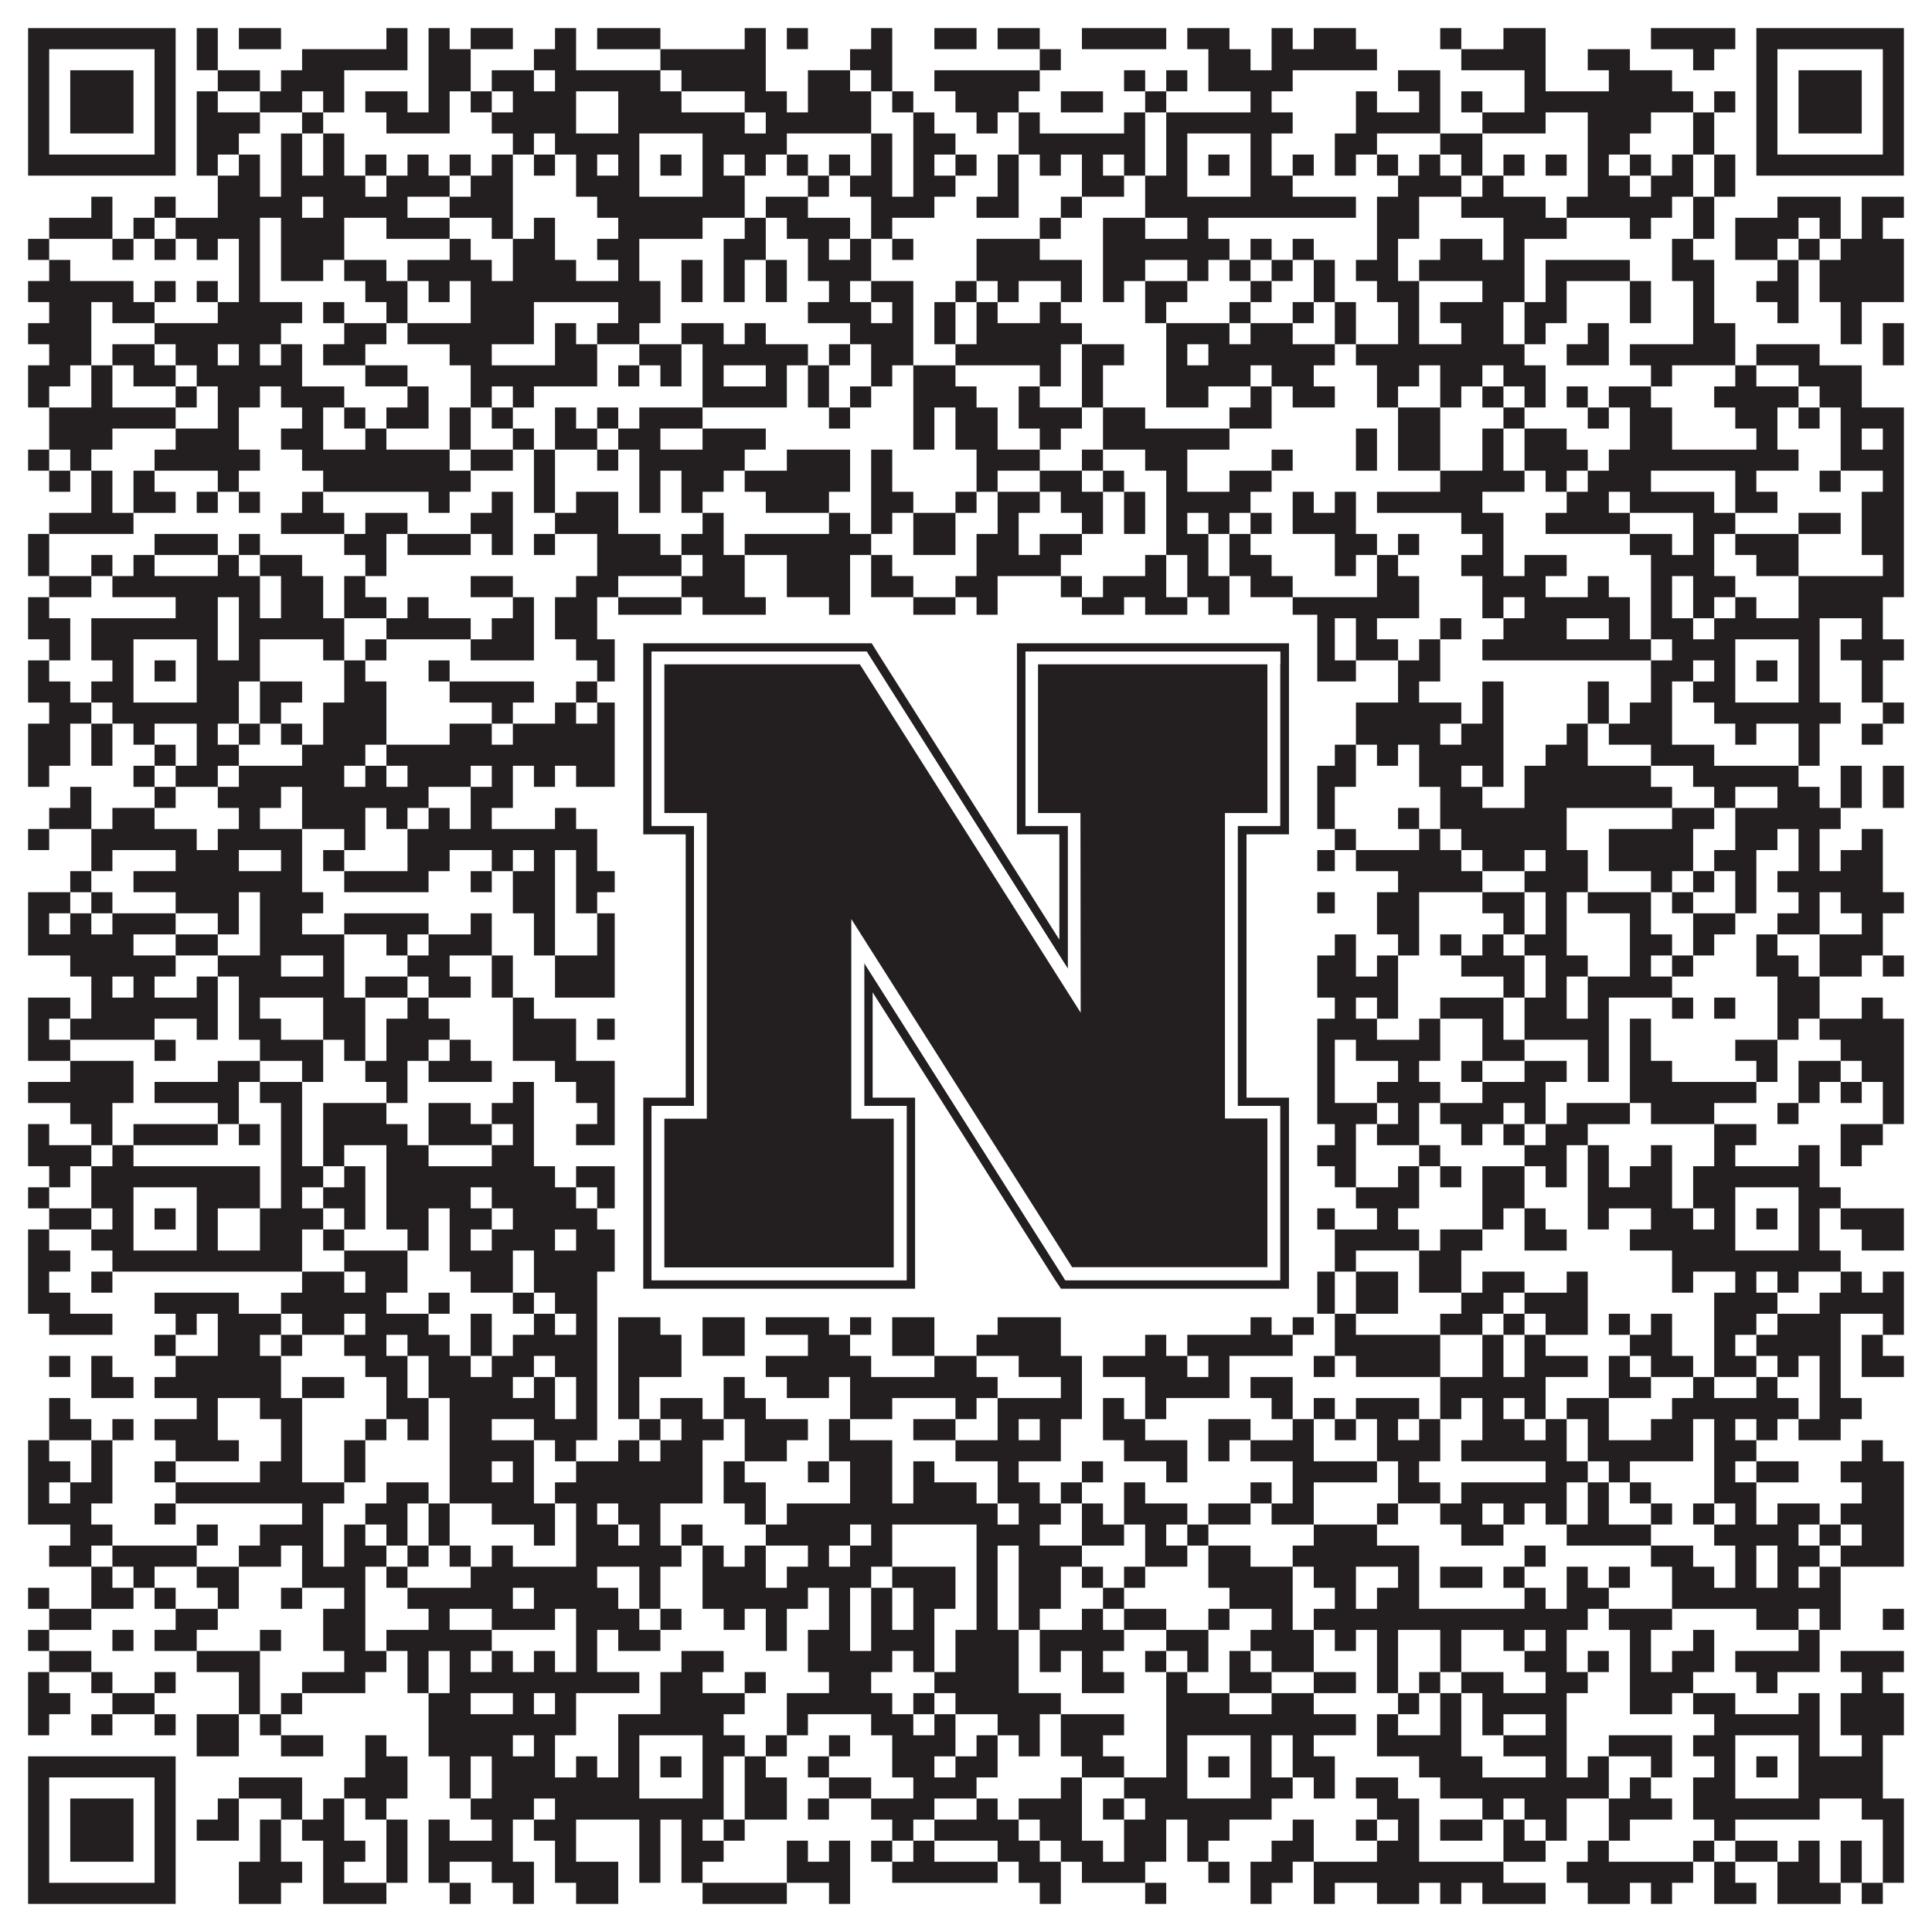
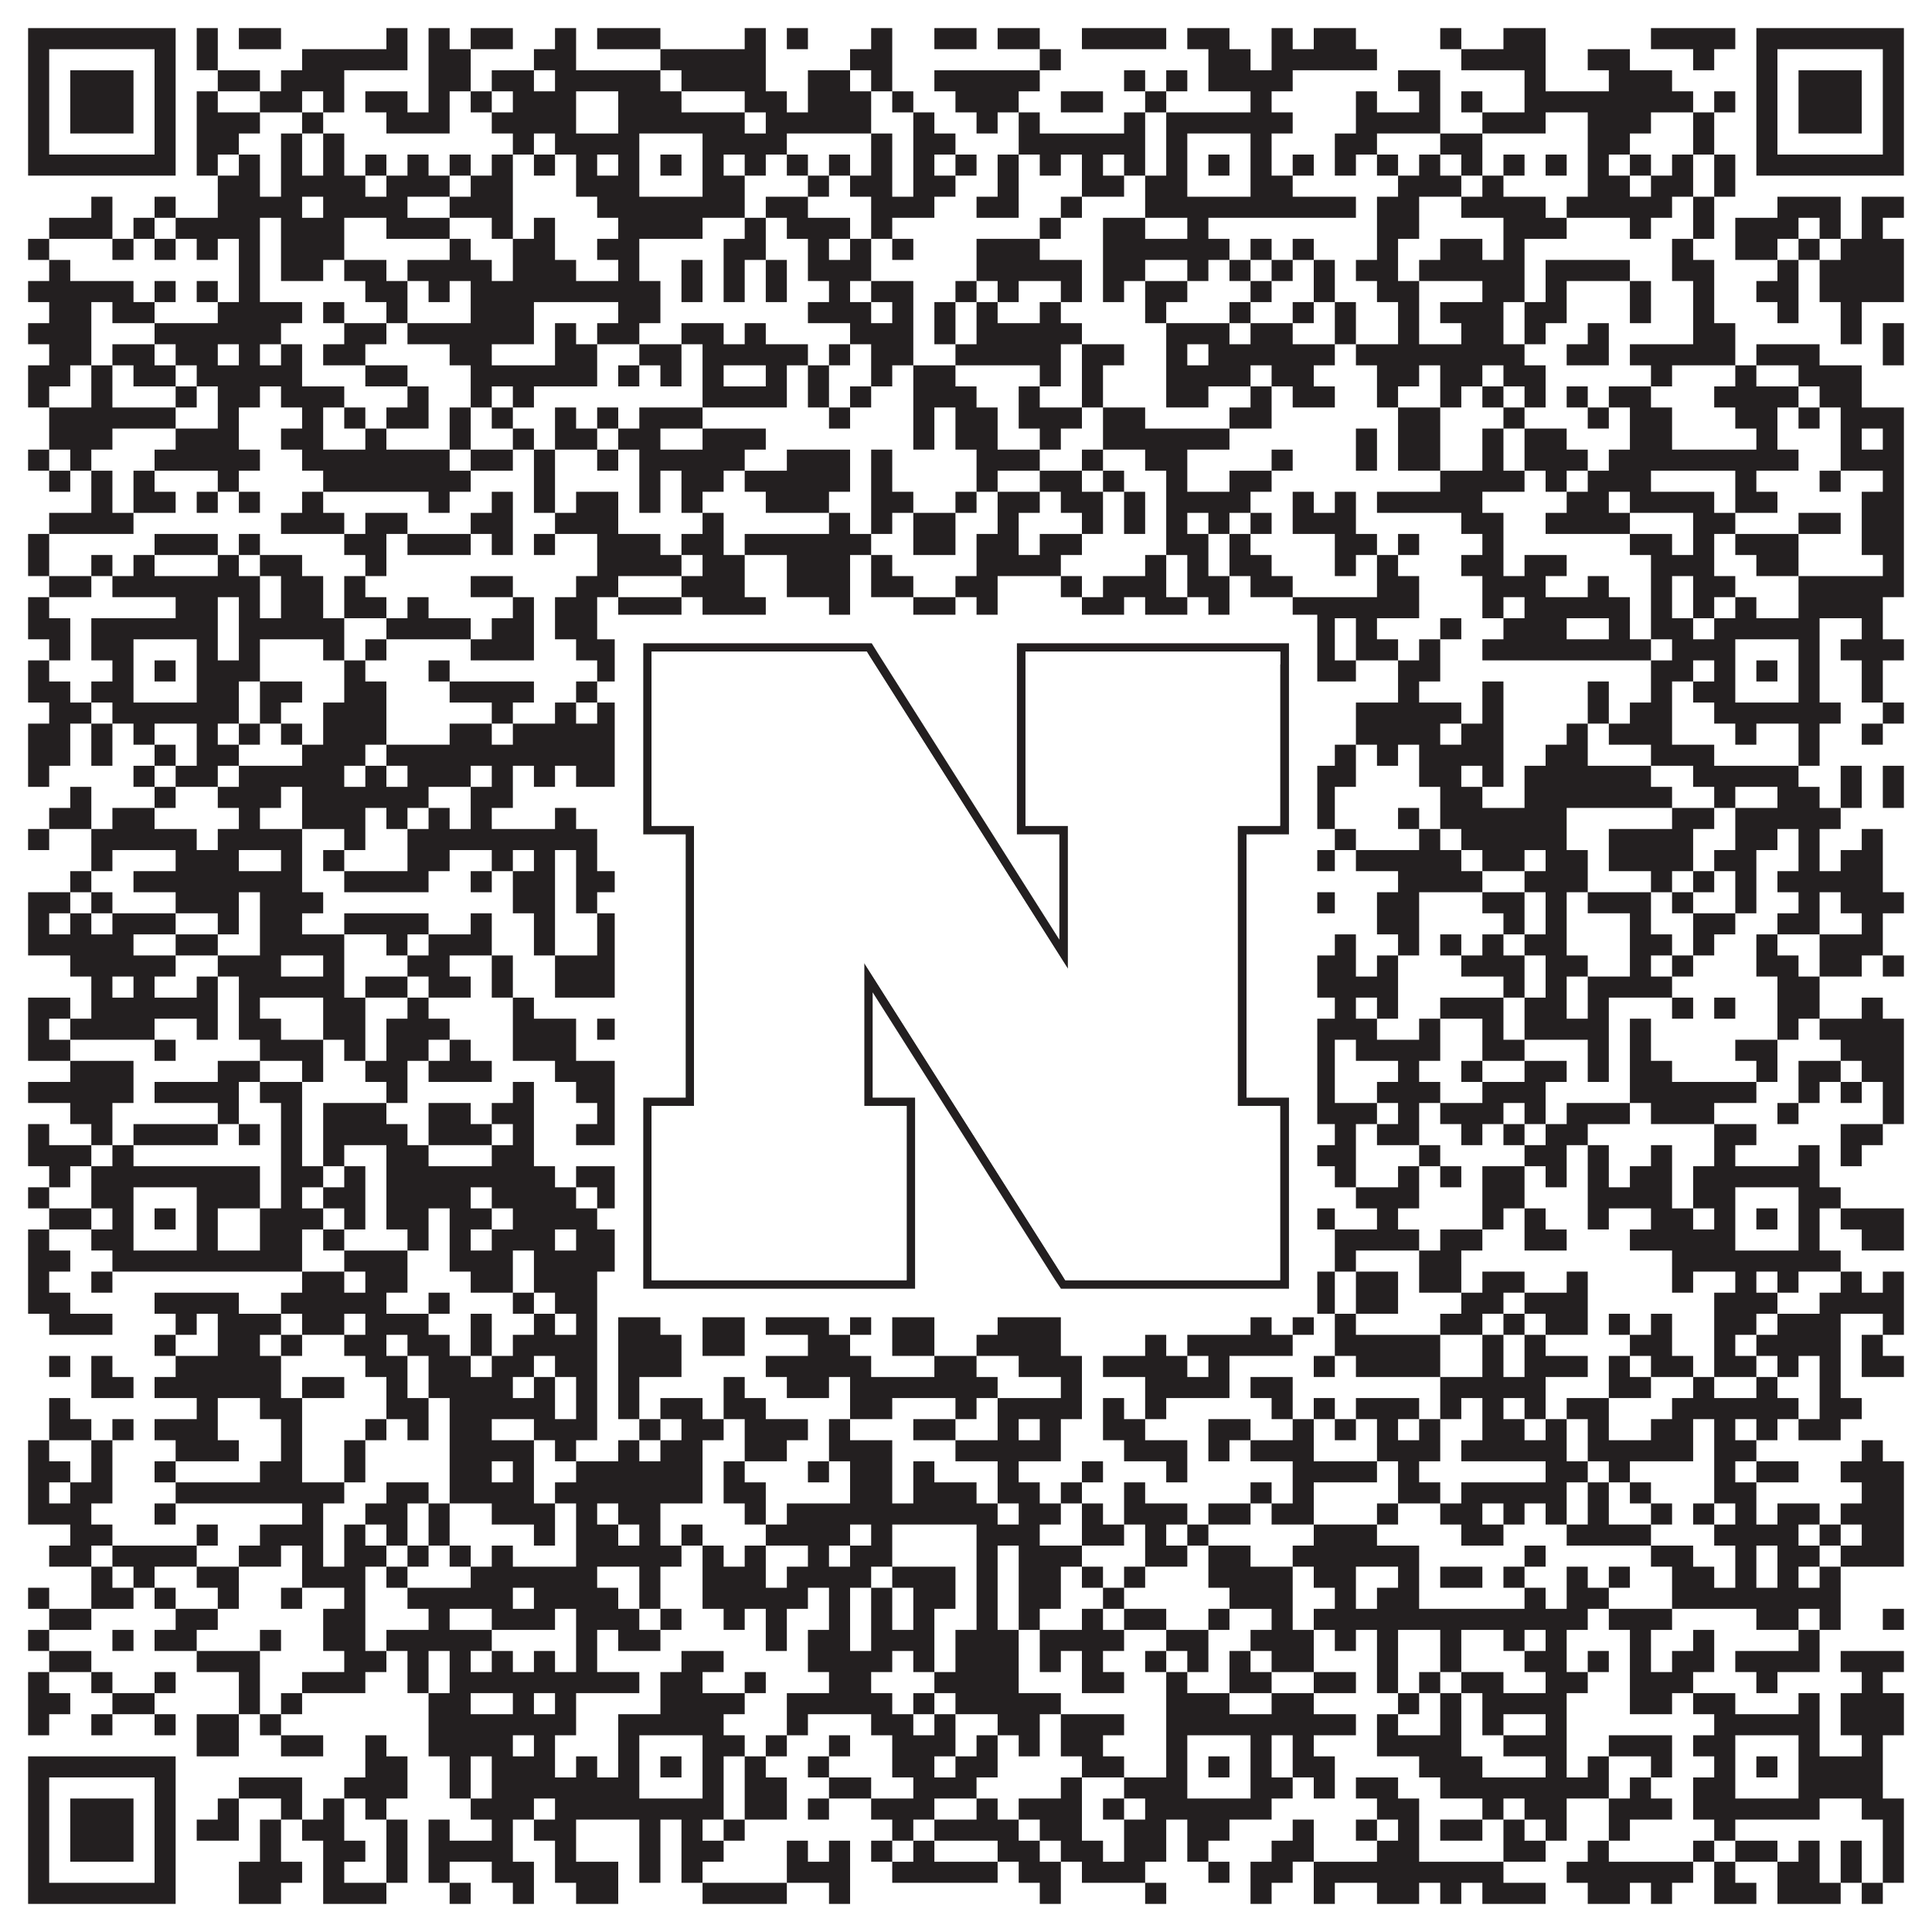
<svg xmlns="http://www.w3.org/2000/svg" version="1.1" width="1100px" height="1100px" viewBox="0 0 1100 1100">
  <rect x="0" y="0" width="1100" height="1100" fill="#ffffff" fill-opacity="1" />
  <path fill="#231f20" fill-opacity="1" d="M16,16L100,16L100,28L16,28ZM112,16L124,16L124,28L112,28ZM136,16L160,16L160,28L136,28ZM220,16L232,16L232,28L220,28ZM244,16L256,16L256,28L244,28ZM268,16L292,16L292,28L268,28ZM316,16L328,16L328,28L316,28ZM340,16L376,16L376,28L340,28ZM424,16L436,16L436,28L424,28ZM448,16L460,16L460,28L448,28ZM496,16L508,16L508,28L496,28ZM532,16L556,16L556,28L532,28ZM568,16L592,16L592,28L568,28ZM616,16L664,16L664,28L616,28ZM676,16L700,16L700,28L676,28ZM724,16L736,16L736,28L724,28ZM748,16L772,16L772,28L748,28ZM820,16L832,16L832,28L820,28ZM856,16L880,16L880,28L856,28ZM940,16L988,16L988,28L940,28ZM1000,16L1084,16L1084,28L1000,28ZM16,28L28,28L28,40L16,40ZM88,28L100,28L100,40L88,40ZM112,28L124,28L124,40L112,40ZM172,28L232,28L232,40L172,40ZM244,28L268,28L268,40L244,40ZM304,28L328,28L328,40L304,40ZM376,28L436,28L436,40L376,40ZM484,28L508,28L508,40L484,40ZM592,28L604,28L604,40L592,40ZM688,28L712,28L712,40L688,40ZM724,28L784,28L784,40L724,40ZM832,28L880,28L880,40L832,40ZM904,28L928,28L928,40L904,40ZM964,28L976,28L976,40L964,40ZM1000,28L1012,28L1012,40L1000,40ZM1072,28L1084,28L1084,40L1072,40ZM16,40L28,40L28,52L16,52ZM40,40L76,40L76,52L40,52ZM88,40L100,40L100,52L88,52ZM124,40L148,40L148,52L124,52ZM160,40L196,40L196,52L160,52ZM244,40L268,40L268,52L244,52ZM280,40L304,40L304,52L280,52ZM316,40L376,40L376,52L316,52ZM388,40L436,40L436,52L388,52ZM460,40L484,40L484,52L460,52ZM496,40L508,40L508,52L496,52ZM532,40L592,40L592,52L532,52ZM640,40L652,40L652,52L640,52ZM664,40L676,40L676,52L664,52ZM688,40L736,40L736,52L688,52ZM796,40L820,40L820,52L796,52ZM868,40L880,40L880,52L868,52ZM916,40L952,40L952,52L916,52ZM1000,40L1012,40L1012,52L1000,52ZM1024,40L1060,40L1060,52L1024,52ZM1072,40L1084,40L1084,52L1072,52ZM16,52L28,52L28,64L16,64ZM40,52L76,52L76,64L40,64ZM88,52L100,52L100,64L88,64ZM112,52L124,52L124,64L112,64ZM148,52L172,52L172,64L148,64ZM184,52L196,52L196,64L184,64ZM208,52L232,52L232,64L208,64ZM244,52L256,52L256,64L244,64ZM268,52L280,52L280,64L268,64ZM292,52L328,52L328,64L292,64ZM352,52L388,52L388,64L352,64ZM424,52L448,52L448,64L424,64ZM460,52L496,52L496,64L460,64ZM508,52L520,52L520,64L508,64ZM544,52L580,52L580,64L544,64ZM604,52L628,52L628,64L604,64ZM652,52L664,52L664,64L652,64ZM712,52L724,52L724,64L712,64ZM772,52L784,52L784,64L772,64ZM808,52L820,52L820,64L808,64ZM832,52L844,52L844,64L832,64ZM868,52L964,52L964,64L868,64ZM976,52L988,52L988,64L976,64ZM1000,52L1012,52L1012,64L1000,64ZM1024,52L1060,52L1060,64L1024,64ZM1072,52L1084,52L1084,64L1072,64ZM16,64L28,64L28,76L16,76ZM40,64L76,64L76,76L40,76ZM88,64L100,64L100,76L88,76ZM112,64L148,64L148,76L112,76ZM172,64L184,64L184,76L172,76ZM220,64L256,64L256,76L220,76ZM280,64L328,64L328,76L280,76ZM352,64L424,64L424,76L352,76ZM436,64L496,64L496,76L436,76ZM520,64L532,64L532,76L520,76ZM556,64L568,64L568,76L556,76ZM580,64L592,64L592,76L580,76ZM640,64L652,64L652,76L640,76ZM664,64L736,64L736,76L664,76ZM772,64L820,64L820,76L772,76ZM844,64L880,64L880,76L844,76ZM904,64L940,64L940,76L904,76ZM964,64L976,64L976,76L964,76ZM1000,64L1012,64L1012,76L1000,76ZM1024,64L1060,64L1060,76L1024,76ZM1072,64L1084,64L1084,76L1072,76ZM16,76L28,76L28,88L16,88ZM88,76L100,76L100,88L88,88ZM112,76L136,76L136,88L112,88ZM160,76L172,76L172,88L160,88ZM184,76L196,76L196,88L184,88ZM292,76L304,76L304,88L292,88ZM316,76L364,76L364,88L316,88ZM400,76L448,76L448,88L400,88ZM496,76L508,76L508,88L496,88ZM520,76L544,76L544,88L520,88ZM580,76L652,76L652,88L580,88ZM664,76L676,76L676,88L664,88ZM712,76L724,76L724,88L712,88ZM760,76L784,76L784,88L760,88ZM820,76L844,76L844,88L820,88ZM904,76L928,76L928,88L904,88ZM964,76L976,76L976,88L964,88ZM1000,76L1012,76L1012,88L1000,88ZM1072,76L1084,76L1084,88L1072,88ZM16,88L100,88L100,100L16,100ZM112,88L124,88L124,100L112,100ZM136,88L148,88L148,100L136,100ZM160,88L172,88L172,100L160,100ZM184,88L196,88L196,100L184,100ZM208,88L220,88L220,100L208,100ZM232,88L244,88L244,100L232,100ZM256,88L268,88L268,100L256,100ZM280,88L292,88L292,100L280,100ZM304,88L316,88L316,100L304,100ZM328,88L340,88L340,100L328,100ZM352,88L364,88L364,100L352,100ZM376,88L388,88L388,100L376,100ZM400,88L412,88L412,100L400,100ZM424,88L436,88L436,100L424,100ZM448,88L460,88L460,100L448,100ZM472,88L484,88L484,100L472,100ZM496,88L508,88L508,100L496,100ZM520,88L532,88L532,100L520,100ZM544,88L556,88L556,100L544,100ZM568,88L580,88L580,100L568,100ZM592,88L604,88L604,100L592,100ZM616,88L628,88L628,100L616,100ZM640,88L652,88L652,100L640,100ZM664,88L676,88L676,100L664,100ZM688,88L700,88L700,100L688,100ZM712,88L724,88L724,100L712,100ZM736,88L748,88L748,100L736,100ZM760,88L772,88L772,100L760,100ZM784,88L796,88L796,100L784,100ZM808,88L820,88L820,100L808,100ZM832,88L844,88L844,100L832,100ZM856,88L868,88L868,100L856,100ZM880,88L892,88L892,100L880,100ZM904,88L916,88L916,100L904,100ZM928,88L940,88L940,100L928,100ZM952,88L964,88L964,100L952,100ZM976,88L988,88L988,100L976,100ZM1000,88L1084,88L1084,100L1000,100ZM124,100L148,100L148,112L124,112ZM160,100L208,100L208,112L160,112ZM220,100L256,100L256,112L220,112ZM268,100L292,100L292,112L268,112ZM328,100L364,100L364,112L328,112ZM400,100L424,100L424,112L400,112ZM460,100L472,100L472,112L460,112ZM484,100L508,100L508,112L484,112ZM520,100L544,100L544,112L520,112ZM568,100L580,100L580,112L568,112ZM616,100L640,100L640,112L616,112ZM652,100L676,100L676,112L652,112ZM712,100L736,100L736,112L712,112ZM796,100L832,100L832,112L796,112ZM844,100L856,100L856,112L844,112ZM904,100L928,100L928,112L904,112ZM940,100L964,100L964,112L940,112ZM976,100L988,100L988,112L976,112ZM52,112L64,112L64,124L52,124ZM88,112L100,112L100,124L88,124ZM124,112L172,112L172,124L124,124ZM184,112L232,112L232,124L184,124ZM256,112L292,112L292,124L256,124ZM340,112L424,112L424,124L340,124ZM436,112L460,112L460,124L436,124ZM496,112L532,112L532,124L496,124ZM556,112L580,112L580,124L556,124ZM604,112L616,112L616,124L604,124ZM652,112L772,112L772,124L652,124ZM784,112L808,112L808,124L784,124ZM832,112L880,112L880,124L832,124ZM892,112L952,112L952,124L892,124ZM964,112L976,112L976,124L964,124ZM1012,112L1048,112L1048,124L1012,124ZM1060,112L1084,112L1084,124L1060,124ZM28,124L64,124L64,136L28,136ZM76,124L88,124L88,136L76,136ZM100,124L148,124L148,136L100,136ZM160,124L196,124L196,136L160,136ZM220,124L256,124L256,136L220,136ZM280,124L292,124L292,136L280,136ZM304,124L316,124L316,136L304,136ZM352,124L400,124L400,136L352,136ZM424,124L436,124L436,136L424,136ZM448,124L484,124L484,136L448,136ZM496,124L508,124L508,136L496,136ZM592,124L604,124L604,136L592,136ZM628,124L652,124L652,136L628,136ZM676,124L688,124L688,136L676,136ZM784,124L808,124L808,136L784,136ZM856,124L892,124L892,136L856,136ZM928,124L940,124L940,136L928,136ZM964,124L976,124L976,136L964,136ZM988,124L1024,124L1024,136L988,136ZM1036,124L1048,124L1048,136L1036,136ZM1060,124L1072,124L1072,136L1060,136ZM16,136L28,136L28,148L16,148ZM64,136L76,136L76,148L64,148ZM88,136L100,136L100,148L88,148ZM112,136L124,136L124,148L112,148ZM136,136L148,136L148,148L136,148ZM160,136L196,136L196,148L160,148ZM256,136L268,136L268,148L256,148ZM292,136L316,136L316,148L292,148ZM340,136L364,136L364,148L340,148ZM412,136L436,136L436,148L412,148ZM460,136L472,136L472,148L460,148ZM484,136L496,136L496,148L484,148ZM508,136L520,136L520,148L508,148ZM556,136L592,136L592,148L556,148ZM628,136L700,136L700,148L628,148ZM712,136L724,136L724,148L712,148ZM736,136L748,136L748,148L736,148ZM784,136L796,136L796,148L784,148ZM820,136L844,136L844,148L820,148ZM856,136L868,136L868,148L856,148ZM952,136L964,136L964,148L952,148ZM988,136L1012,136L1012,148L988,148ZM1024,136L1036,136L1036,148L1024,148ZM1048,136L1084,136L1084,148L1048,148ZM28,148L40,148L40,160L28,160ZM136,148L148,148L148,160L136,160ZM160,148L184,148L184,160L160,160ZM196,148L220,148L220,160L196,160ZM232,148L280,148L280,160L232,160ZM292,148L328,148L328,160L292,160ZM352,148L364,148L364,160L352,160ZM388,148L400,148L400,160L388,160ZM412,148L424,148L424,160L412,160ZM436,148L448,148L448,160L436,160ZM460,148L496,148L496,160L460,160ZM556,148L616,148L616,160L556,160ZM628,148L652,148L652,160L628,160ZM676,148L688,148L688,160L676,160ZM700,148L712,148L712,160L700,160ZM724,148L736,148L736,160L724,160ZM748,148L760,148L760,160L748,160ZM772,148L796,148L796,160L772,160ZM808,148L868,148L868,160L808,160ZM880,148L928,148L928,160L880,160ZM952,148L976,148L976,160L952,160ZM1012,148L1024,148L1024,160L1012,160ZM1036,148L1084,148L1084,160L1036,160ZM16,160L76,160L76,172L16,172ZM88,160L100,160L100,172L88,172ZM112,160L124,160L124,172L112,172ZM136,160L148,160L148,172L136,172ZM208,160L232,160L232,172L208,172ZM244,160L256,160L256,172L244,172ZM268,160L376,160L376,172L268,172ZM388,160L400,160L400,172L388,172ZM412,160L424,160L424,172L412,172ZM436,160L448,160L448,172L436,172ZM472,160L484,160L484,172L472,172ZM496,160L520,160L520,172L496,172ZM544,160L556,160L556,172L544,172ZM568,160L580,160L580,172L568,172ZM604,160L616,160L616,172L604,172ZM628,160L640,160L640,172L628,172ZM652,160L676,160L676,172L652,172ZM712,160L724,160L724,172L712,172ZM748,160L760,160L760,172L748,172ZM784,160L808,160L808,172L784,172ZM844,160L868,160L868,172L844,172ZM880,160L892,160L892,172L880,172ZM928,160L940,160L940,172L928,172ZM964,160L976,160L976,172L964,172ZM1000,160L1024,160L1024,172L1000,172ZM1036,160L1084,160L1084,172L1036,172ZM28,172L52,172L52,184L28,184ZM64,172L88,172L88,184L64,184ZM124,172L172,172L172,184L124,184ZM184,172L196,172L196,184L184,184ZM220,172L232,172L232,184L220,184ZM268,172L304,172L304,184L268,184ZM352,172L376,172L376,184L352,184ZM460,172L496,172L496,184L460,184ZM508,172L520,172L520,184L508,184ZM532,172L544,172L544,184L532,184ZM556,172L568,172L568,184L556,184ZM592,172L604,172L604,184L592,184ZM652,172L664,172L664,184L652,184ZM700,172L712,172L712,184L700,184ZM736,172L748,172L748,184L736,184ZM760,172L772,172L772,184L760,184ZM796,172L808,172L808,184L796,184ZM820,172L856,172L856,184L820,184ZM868,172L892,172L892,184L868,184ZM928,172L940,172L940,184L928,184ZM964,172L976,172L976,184L964,184ZM1012,172L1024,172L1024,184L1012,184ZM1048,172L1060,172L1060,184L1048,184ZM16,184L52,184L52,196L16,196ZM88,184L160,184L160,196L88,196ZM196,184L220,184L220,196L196,196ZM232,184L304,184L304,196L232,196ZM316,184L328,184L328,196L316,196ZM340,184L364,184L364,196L340,196ZM388,184L412,184L412,196L388,196ZM424,184L436,184L436,196L424,196ZM484,184L520,184L520,196L484,196ZM532,184L544,184L544,196L532,196ZM556,184L616,184L616,196L556,196ZM664,184L700,184L700,196L664,196ZM712,184L736,184L736,196L712,196ZM760,184L772,184L772,196L760,196ZM796,184L808,184L808,196L796,196ZM832,184L856,184L856,196L832,196ZM868,184L880,184L880,196L868,196ZM904,184L916,184L916,196L904,196ZM964,184L988,184L988,196L964,196ZM1048,184L1060,184L1060,196L1048,196ZM1072,184L1084,184L1084,196L1072,196ZM28,196L52,196L52,208L28,208ZM64,196L88,196L88,208L64,208ZM100,196L124,196L124,208L100,208ZM136,196L148,196L148,208L136,208ZM160,196L172,196L172,208L160,208ZM184,196L208,196L208,208L184,208ZM256,196L280,196L280,208L256,208ZM316,196L340,196L340,208L316,208ZM364,196L388,196L388,208L364,208ZM400,196L460,196L460,208L400,208ZM472,196L484,196L484,208L472,208ZM496,196L520,196L520,208L496,208ZM544,196L604,196L604,208L544,208ZM616,196L640,196L640,208L616,208ZM664,196L676,196L676,208L664,208ZM688,196L760,196L760,208L688,208ZM772,196L868,196L868,208L772,208ZM892,196L916,196L916,208L892,208ZM928,196L988,196L988,208L928,208ZM1000,196L1036,196L1036,208L1000,208ZM1072,196L1084,196L1084,208L1072,208ZM16,208L40,208L40,220L16,220ZM52,208L64,208L64,220L52,220ZM76,208L100,208L100,220L76,220ZM112,208L172,208L172,220L112,220ZM208,208L232,208L232,220L208,220ZM268,208L340,208L340,220L268,220ZM352,208L364,208L364,220L352,220ZM376,208L388,208L388,220L376,220ZM400,208L412,208L412,220L400,220ZM436,208L448,208L448,220L436,220ZM460,208L472,208L472,220L460,220ZM496,208L508,208L508,220L496,220ZM520,208L544,208L544,220L520,220ZM592,208L604,208L604,220L592,220ZM616,208L628,208L628,220L616,220ZM664,208L712,208L712,220L664,220ZM724,208L748,208L748,220L724,220ZM784,208L808,208L808,220L784,220ZM820,208L844,208L844,220L820,220ZM856,208L880,208L880,220L856,220ZM940,208L952,208L952,220L940,220ZM988,208L1000,208L1000,220L988,220ZM1024,208L1060,208L1060,220L1024,220ZM16,220L28,220L28,232L16,232ZM52,220L64,220L64,232L52,232ZM100,220L112,220L112,232L100,232ZM124,220L148,220L148,232L124,232ZM160,220L196,220L196,232L160,232ZM232,220L244,220L244,232L232,232ZM268,220L280,220L280,232L268,232ZM292,220L304,220L304,232L292,232ZM400,220L448,220L448,232L400,232ZM460,220L472,220L472,232L460,232ZM484,220L496,220L496,232L484,232ZM520,220L556,220L556,232L520,232ZM580,220L592,220L592,232L580,232ZM616,220L628,220L628,232L616,232ZM664,220L688,220L688,232L664,232ZM712,220L724,220L724,232L712,232ZM736,220L760,220L760,232L736,232ZM784,220L796,220L796,232L784,232ZM820,220L832,220L832,232L820,232ZM844,220L856,220L856,232L844,232ZM868,220L880,220L880,232L868,232ZM892,220L904,220L904,232L892,232ZM916,220L940,220L940,232L916,232ZM976,220L1024,220L1024,232L976,232ZM1036,220L1060,220L1060,232L1036,232ZM28,232L100,232L100,244L28,244ZM124,232L136,232L136,244L124,244ZM172,232L184,232L184,244L172,244ZM196,232L208,232L208,244L196,244ZM220,232L244,232L244,244L220,244ZM256,232L268,232L268,244L256,244ZM280,232L292,232L292,244L280,244ZM316,232L328,232L328,244L316,244ZM340,232L352,232L352,244L340,244ZM364,232L400,232L400,244L364,244ZM472,232L484,232L484,244L472,244ZM520,232L532,232L532,244L520,244ZM544,232L568,232L568,244L544,244ZM580,232L616,232L616,244L580,244ZM628,232L652,232L652,244L628,244ZM700,232L724,232L724,244L700,244ZM796,232L820,232L820,244L796,244ZM856,232L868,232L868,244L856,244ZM904,232L916,232L916,244L904,244ZM928,232L952,232L952,244L928,244ZM988,232L1012,232L1012,244L988,244ZM1024,232L1036,232L1036,244L1024,244ZM1048,232L1084,232L1084,244L1048,244ZM28,244L64,244L64,256L28,256ZM100,244L136,244L136,256L100,256ZM160,244L184,244L184,256L160,256ZM208,244L220,244L220,256L208,256ZM256,244L268,244L268,256L256,256ZM292,244L304,244L304,256L292,256ZM316,244L340,244L340,256L316,256ZM352,244L376,244L376,256L352,256ZM400,244L436,244L436,256L400,256ZM520,244L532,244L532,256L520,256ZM544,244L568,244L568,256L544,256ZM592,244L604,244L604,256L592,256ZM628,244L700,244L700,256L628,256ZM772,244L784,244L784,256L772,256ZM796,244L820,244L820,256L796,256ZM844,244L856,244L856,256L844,256ZM868,244L892,244L892,256L868,256ZM928,244L952,244L952,256L928,256ZM1000,244L1012,244L1012,256L1000,256ZM1048,244L1060,244L1060,256L1048,256ZM1072,244L1084,244L1084,256L1072,256ZM16,256L28,256L28,268L16,268ZM40,256L52,256L52,268L40,268ZM88,256L148,256L148,268L88,268ZM172,256L256,256L256,268L172,268ZM268,256L292,256L292,268L268,268ZM304,256L316,256L316,268L304,268ZM340,256L352,256L352,268L340,268ZM364,256L424,256L424,268L364,268ZM448,256L484,256L484,268L448,268ZM496,256L508,256L508,268L496,268ZM556,256L592,256L592,268L556,268ZM616,256L628,256L628,268L616,268ZM652,256L676,256L676,268L652,268ZM724,256L736,256L736,268L724,268ZM772,256L784,256L784,268L772,268ZM796,256L820,256L820,268L796,268ZM844,256L856,256L856,268L844,268ZM868,256L904,256L904,268L868,268ZM916,256L1024,256L1024,268L916,268ZM1048,256L1084,256L1084,268L1048,268ZM28,268L40,268L40,280L28,280ZM52,268L64,268L64,280L52,280ZM76,268L88,268L88,280L76,280ZM124,268L136,268L136,280L124,280ZM184,268L268,268L268,280L184,280ZM304,268L316,268L316,280L304,280ZM364,268L376,268L376,280L364,280ZM388,268L412,268L412,280L388,280ZM424,268L484,268L484,280L424,280ZM496,268L508,268L508,280L496,280ZM556,268L568,268L568,280L556,280ZM592,268L616,268L616,280L592,280ZM628,268L640,268L640,280L628,280ZM664,268L676,268L676,280L664,280ZM700,268L724,268L724,280L700,280ZM820,268L868,268L868,280L820,280ZM880,268L892,268L892,280L880,280ZM904,268L940,268L940,280L904,280ZM988,268L1000,268L1000,280L988,280ZM1036,268L1048,268L1048,280L1036,280ZM1072,268L1084,268L1084,280L1072,280ZM52,280L64,280L64,292L52,292ZM76,280L100,280L100,292L76,292ZM112,280L124,280L124,292L112,292ZM136,280L148,280L148,292L136,292ZM172,280L184,280L184,292L172,292ZM244,280L256,280L256,292L244,292ZM280,280L292,280L292,292L280,292ZM304,280L316,280L316,292L304,292ZM328,280L352,280L352,292L328,292ZM364,280L376,280L376,292L364,292ZM388,280L400,280L400,292L388,292ZM436,280L472,280L472,292L436,292ZM496,280L520,280L520,292L496,292ZM544,280L556,280L556,292L544,292ZM568,280L592,280L592,292L568,292ZM604,280L628,280L628,292L604,292ZM640,280L652,280L652,292L640,292ZM664,280L712,280L712,292L664,292ZM736,280L748,280L748,292L736,292ZM760,280L772,280L772,292L760,292ZM784,280L844,280L844,292L784,292ZM892,280L916,280L916,292L892,292ZM928,280L976,280L976,292L928,292ZM988,280L1012,280L1012,292L988,292ZM1060,280L1084,280L1084,292L1060,292ZM28,292L76,292L76,304L28,304ZM160,292L196,292L196,304L160,304ZM208,292L232,292L232,304L208,304ZM268,292L292,292L292,304L268,304ZM316,292L352,292L352,304L316,304ZM400,292L412,292L412,304L400,304ZM472,292L484,292L484,304L472,304ZM496,292L508,292L508,304L496,304ZM520,292L544,292L544,304L520,304ZM568,292L580,292L580,304L568,304ZM616,292L628,292L628,304L616,304ZM640,292L652,292L652,304L640,304ZM664,292L676,292L676,304L664,304ZM688,292L700,292L700,304L688,304ZM712,292L724,292L724,304L712,304ZM736,292L772,292L772,304L736,304ZM832,292L856,292L856,304L832,304ZM880,292L928,292L928,304L880,304ZM964,292L988,292L988,304L964,304ZM1024,292L1048,292L1048,304L1024,304ZM1060,292L1084,292L1084,304L1060,304ZM16,304L28,304L28,316L16,316ZM88,304L124,304L124,316L88,316ZM136,304L148,304L148,316L136,316ZM196,304L220,304L220,316L196,316ZM232,304L268,304L268,316L232,316ZM280,304L292,304L292,316L280,316ZM304,304L316,304L316,316L304,316ZM340,304L376,304L376,316L340,316ZM388,304L412,304L412,316L388,316ZM424,304L496,304L496,316L424,316ZM520,304L544,304L544,316L520,316ZM556,304L580,304L580,316L556,316ZM592,304L616,304L616,316L592,316ZM664,304L688,304L688,316L664,316ZM700,304L712,304L712,316L700,316ZM760,304L784,304L784,316L760,316ZM796,304L808,304L808,316L796,316ZM844,304L856,304L856,316L844,316ZM928,304L952,304L952,316L928,316ZM964,304L976,304L976,316L964,316ZM988,304L1024,304L1024,316L988,316ZM1060,304L1084,304L1084,316L1060,316ZM16,316L28,316L28,328L16,328ZM52,316L64,316L64,328L52,328ZM76,316L88,316L88,328L76,328ZM124,316L136,316L136,328L124,328ZM148,316L172,316L172,328L148,328ZM208,316L220,316L220,328L208,328ZM340,316L388,316L388,328L340,328ZM400,316L424,316L424,328L400,328ZM448,316L484,316L484,328L448,328ZM496,316L508,316L508,328L496,328ZM556,316L604,316L604,328L556,328ZM652,316L664,316L664,328L652,328ZM676,316L688,316L688,328L676,328ZM700,316L724,316L724,328L700,328ZM760,316L772,316L772,328L760,328ZM784,316L796,316L796,328L784,328ZM832,316L856,316L856,328L832,328ZM868,316L892,316L892,328L868,328ZM940,316L976,316L976,328L940,328ZM1000,316L1024,316L1024,328L1000,328ZM1072,316L1084,316L1084,328L1072,328ZM28,328L52,328L52,340L28,340ZM64,328L148,328L148,340L64,340ZM160,328L184,328L184,340L160,340ZM196,328L208,328L208,340L196,340ZM268,328L292,328L292,340L268,340ZM328,328L352,328L352,340L328,340ZM388,328L424,328L424,340L388,340ZM448,328L484,328L484,340L448,340ZM496,328L520,328L520,340L496,340ZM544,328L568,328L568,340L544,340ZM604,328L616,328L616,340L604,340ZM628,328L664,328L664,340L628,340ZM676,328L700,328L700,340L676,340ZM712,328L736,328L736,340L712,340ZM784,328L808,328L808,340L784,340ZM844,328L880,328L880,340L844,340ZM904,328L916,328L916,340L904,340ZM940,328L952,328L952,340L940,340ZM964,328L988,328L988,340L964,340ZM1024,328L1084,328L1084,340L1024,340ZM16,340L28,340L28,352L16,352ZM100,340L124,340L124,352L100,352ZM136,340L148,340L148,352L136,352ZM160,340L184,340L184,352L160,352ZM196,340L220,340L220,352L196,352ZM232,340L244,340L244,352L232,352ZM292,340L304,340L304,352L292,352ZM316,340L340,340L340,352L316,352ZM352,340L388,340L388,352L352,352ZM400,340L436,340L436,352L400,352ZM472,340L484,340L484,352L472,352ZM520,340L544,340L544,352L520,352ZM556,340L568,340L568,352L556,352ZM616,340L640,340L640,352L616,352ZM652,340L676,340L676,352L652,352ZM688,340L700,340L700,352L688,352ZM736,340L808,340L808,352L736,352ZM844,340L856,340L856,352L844,352ZM868,340L928,340L928,352L868,352ZM940,340L952,340L952,352L940,352ZM964,340L976,340L976,352L964,352ZM988,340L1000,340L1000,352L988,352ZM1024,340L1072,340L1072,352L1024,352ZM16,352L40,352L40,364L16,364ZM52,352L124,352L124,364L52,364ZM136,352L196,352L196,364L136,364ZM220,352L268,352L268,364L220,364ZM280,352L304,352L304,364L280,364ZM316,352L340,352L340,364L316,364ZM352,352L424,352L424,364L352,364ZM448,352L472,352L472,364L448,364ZM484,352L496,352L496,364L484,364ZM508,352L532,352L532,364L508,364ZM556,352L568,352L568,364L556,364ZM628,352L640,352L640,364L628,364ZM664,352L724,352L724,364L664,364ZM748,352L760,352L760,364L748,364ZM772,352L784,352L784,364L772,364ZM820,352L832,352L832,364L820,364ZM856,352L892,352L892,364L856,364ZM916,352L928,352L928,364L916,364ZM940,352L964,352L964,364L940,364ZM976,352L1036,352L1036,364L976,364ZM1060,352L1072,352L1072,364L1060,364ZM28,364L40,364L40,376L28,376ZM52,364L76,364L76,376L52,376ZM112,364L124,364L124,376L112,376ZM136,364L148,364L148,376L136,376ZM184,364L196,364L196,376L184,376ZM208,364L220,364L220,376L208,376ZM268,364L304,364L304,376L268,376ZM328,364L364,364L364,376L328,376ZM400,364L412,364L412,376L400,376ZM424,364L460,364L460,376L424,376ZM496,364L508,364L508,376L496,376ZM520,364L532,364L532,376L520,376ZM544,364L640,364L640,376L544,376ZM664,364L676,364L676,376L664,376ZM712,364L724,364L724,376L712,376ZM736,364L760,364L760,376L736,376ZM772,364L796,364L796,376L772,376ZM808,364L820,364L820,376L808,376ZM844,364L940,364L940,376L844,376ZM952,364L988,364L988,376L952,376ZM1024,364L1036,364L1036,376L1024,376ZM1048,364L1084,364L1084,376L1048,376ZM16,376L28,376L28,388L16,388ZM64,376L76,376L76,388L64,388ZM88,376L100,376L100,388L88,388ZM112,376L148,376L148,388L112,388ZM196,376L208,376L208,388L196,388ZM244,376L256,376L256,388L244,388ZM340,376L364,376L364,388L340,388ZM376,376L388,376L388,388L376,388ZM400,376L424,376L424,388L400,388ZM436,376L448,376L448,388L436,388ZM472,376L484,376L484,388L472,388ZM532,376L568,376L568,388L532,388ZM592,376L604,376L604,388L592,388ZM616,376L628,376L628,388L616,388ZM640,376L652,376L652,388L640,388ZM664,376L676,376L676,388L664,388ZM688,376L700,376L700,388L688,388ZM712,376L724,376L724,388L712,388ZM736,376L772,376L772,388L736,388ZM796,376L820,376L820,388L796,388ZM940,376L964,376L964,388L940,388ZM976,376L988,376L988,388L976,388ZM1000,376L1012,376L1012,388L1000,388ZM1024,376L1036,376L1036,388L1024,388ZM1060,376L1072,376L1072,388L1060,388ZM16,388L40,388L40,400L16,400ZM52,388L76,388L76,400L52,400ZM112,388L136,388L136,400L112,400ZM148,388L172,388L172,400L148,400ZM196,388L220,388L220,400L196,400ZM256,388L304,388L304,400L256,400ZM328,388L340,388L340,400L328,400ZM352,388L364,388L364,400L352,400ZM400,388L412,388L412,400L400,400ZM436,388L448,388L448,400L436,400ZM460,388L496,388L496,400L460,400ZM508,388L520,388L520,400L508,400ZM556,388L568,388L568,400L556,400ZM580,388L592,388L592,400L580,400ZM628,388L640,388L640,400L628,400ZM652,388L676,388L676,400L652,400ZM712,388L748,388L748,400L712,400ZM796,388L808,388L808,400L796,400ZM844,388L856,388L856,400L844,400ZM904,388L916,388L916,400L904,400ZM940,388L952,388L952,400L940,400ZM964,388L988,388L988,400L964,400ZM1024,388L1036,388L1036,400L1024,400ZM1060,388L1072,388L1072,400L1060,400ZM28,400L52,400L52,412L28,412ZM64,400L136,400L136,412L64,412ZM148,400L160,400L160,412L148,412ZM184,400L220,400L220,412L184,412ZM280,400L292,400L292,412L280,412ZM316,400L328,400L328,412L316,412ZM340,400L508,400L508,412L340,412ZM520,400L532,400L532,412L520,412ZM544,400L580,400L580,412L544,412ZM640,400L652,400L652,412L640,412ZM664,400L724,400L724,412L664,412ZM736,400L748,400L748,412L736,412ZM772,400L832,400L832,412L772,412ZM844,400L856,400L856,412L844,412ZM904,400L916,400L916,412L904,412ZM928,400L952,400L952,412L928,412ZM976,400L1048,400L1048,412L976,412ZM1072,400L1084,400L1084,412L1072,412ZM16,412L40,412L40,424L16,424ZM52,412L64,412L64,424L52,424ZM76,412L88,412L88,424L76,424ZM112,412L124,412L124,424L112,424ZM136,412L148,412L148,424L136,424ZM160,412L172,412L172,424L160,424ZM184,412L220,412L220,424L184,424ZM256,412L280,412L280,424L256,424ZM292,412L364,412L364,424L292,424ZM436,412L496,412L496,424L436,424ZM508,412L520,412L520,424L508,424ZM544,412L556,412L556,424L544,424ZM568,412L604,412L604,424L568,424ZM616,412L652,412L652,424L616,424ZM664,412L712,412L712,424L664,424ZM736,412L748,412L748,424L736,424ZM772,412L820,412L820,424L772,424ZM832,412L856,412L856,424L832,424ZM892,412L904,412L904,424L892,424ZM916,412L952,412L952,424L916,424ZM988,412L1000,412L1000,424L988,424ZM1024,412L1036,412L1036,424L1024,424ZM1060,412L1072,412L1072,424L1060,424ZM16,424L40,424L40,436L16,436ZM52,424L64,424L64,436L52,436ZM88,424L100,424L100,436L88,436ZM112,424L136,424L136,436L112,436ZM172,424L208,424L208,436L172,436ZM220,424L376,424L376,436L220,436ZM388,424L400,424L400,436L388,436ZM412,424L436,424L436,436L412,436ZM472,424L484,424L484,436L472,436ZM532,424L544,424L544,436L532,436ZM580,424L640,424L640,436L580,436ZM652,424L664,424L664,436L652,436ZM688,424L700,424L700,436L688,436ZM712,424L724,424L724,436L712,436ZM736,424L748,424L748,436L736,436ZM760,424L772,424L772,436L760,436ZM784,424L796,424L796,436L784,436ZM808,424L856,424L856,436L808,436ZM880,424L904,424L904,436L880,436ZM940,424L976,424L976,436L940,436ZM1024,424L1036,424L1036,436L1024,436ZM16,436L28,436L28,448L16,448ZM76,436L88,436L88,448L76,448ZM100,436L124,436L124,448L100,448ZM136,436L196,436L196,448L136,448ZM208,436L220,436L220,448L208,448ZM232,436L268,436L268,448L232,448ZM280,436L292,436L292,448L280,448ZM304,436L316,436L316,448L304,448ZM328,436L352,436L352,448L328,448ZM364,436L376,436L376,448L364,448ZM388,436L400,436L400,448L388,448ZM424,436L436,436L436,448L424,448ZM448,436L544,436L544,448L448,448ZM556,436L604,436L604,448L556,448ZM628,436L640,436L640,448L628,448ZM676,436L700,436L700,448L676,448ZM724,436L736,436L736,448L724,448ZM748,436L772,436L772,448L748,448ZM808,436L832,436L832,448L808,448ZM844,436L856,436L856,448L844,448ZM868,436L940,436L940,448L868,448ZM964,436L1024,436L1024,448L964,448ZM1048,436L1060,436L1060,448L1048,448ZM1072,436L1084,436L1084,448L1072,448ZM40,448L52,448L52,460L40,460ZM88,448L100,448L100,460L88,460ZM124,448L160,448L160,460L124,460ZM172,448L244,448L244,460L172,460ZM268,448L292,448L292,460L268,460ZM364,448L376,448L376,460L364,460ZM388,448L400,448L400,460L388,460ZM424,448L448,448L448,460L424,460ZM460,448L472,448L472,460L460,460ZM484,448L508,448L508,460L484,460ZM544,448L556,448L556,460L544,460ZM568,448L580,448L580,460L568,460ZM604,448L616,448L616,460L604,460ZM628,448L640,448L640,460L628,460ZM652,448L676,448L676,460L652,460ZM688,448L712,448L712,460L688,460ZM748,448L760,448L760,460L748,460ZM820,448L844,448L844,460L820,460ZM868,448L952,448L952,460L868,460ZM976,448L988,448L988,460L976,460ZM1012,448L1036,448L1036,460L1012,460ZM1048,448L1060,448L1060,460L1048,460ZM1072,448L1084,448L1084,460L1072,460ZM28,460L52,460L52,472L28,472ZM64,460L88,460L88,472L64,472ZM136,460L148,460L148,472L136,472ZM172,460L208,460L208,472L172,472ZM220,460L232,460L232,472L220,472ZM244,460L256,460L256,472L244,472ZM268,460L280,460L280,472L268,472ZM316,460L328,460L328,472L316,472ZM352,460L376,460L376,472L352,472ZM400,460L436,460L436,472L400,472ZM448,460L460,460L460,472L448,472ZM484,460L508,460L508,472L484,472ZM520,460L532,460L532,472L520,472ZM544,460L592,460L592,472L544,472ZM604,460L628,460L628,472L604,472ZM640,460L676,460L676,472L640,472ZM688,460L700,460L700,472L688,472ZM736,460L760,460L760,472L736,472ZM796,460L808,460L808,472L796,472ZM820,460L892,460L892,472L820,472ZM952,460L976,460L976,472L952,472ZM988,460L1048,460L1048,472L988,472ZM16,472L28,472L28,484L16,484ZM52,472L112,472L112,484L52,484ZM124,472L172,472L172,484L124,484ZM196,472L208,472L208,484L196,484ZM232,472L340,472L340,484L232,484ZM364,472L376,472L376,484L364,484ZM388,472L412,472L412,484L388,484ZM424,472L472,472L472,484L424,484ZM484,472L496,472L496,484L484,484ZM508,472L532,472L532,484L508,484ZM556,472L568,472L568,484L556,484ZM628,472L664,472L664,484L628,484ZM676,472L736,472L736,484L676,484ZM760,472L772,472L772,484L760,484ZM808,472L820,472L820,484L808,484ZM832,472L892,472L892,484L832,484ZM916,472L964,472L964,484L916,484ZM988,472L1012,472L1012,484L988,484ZM1024,472L1036,472L1036,484L1024,484ZM1060,472L1072,472L1072,484L1060,484ZM52,484L64,484L64,496L52,496ZM100,484L136,484L136,496L100,496ZM160,484L172,484L172,496L160,496ZM184,484L196,484L196,496L184,496ZM232,484L256,484L256,496L232,496ZM280,484L292,484L292,496L280,496ZM304,484L316,484L316,496L304,496ZM328,484L340,484L340,496L328,496ZM400,484L412,484L412,496L400,496ZM436,484L448,484L448,496L436,496ZM496,484L508,484L508,496L496,496ZM532,484L544,484L544,496L532,496ZM556,484L568,484L568,496L556,496ZM580,484L664,484L664,496L580,496ZM676,484L688,484L688,496L676,496ZM700,484L736,484L736,496L700,496ZM748,484L760,484L760,496L748,496ZM772,484L832,484L832,496L772,496ZM844,484L868,484L868,496L844,496ZM880,484L904,484L904,496L880,496ZM916,484L964,484L964,496L916,496ZM976,484L1000,484L1000,496L976,496ZM1024,484L1036,484L1036,496L1024,496ZM1048,484L1072,484L1072,496L1048,496ZM40,496L52,496L52,508L40,508ZM76,496L172,496L172,508L76,508ZM196,496L244,496L244,508L196,508ZM268,496L280,496L280,508L268,508ZM292,496L316,496L316,508L292,508ZM328,496L376,496L376,508L328,508ZM412,496L436,496L436,508L412,508ZM448,496L460,496L460,508L448,508ZM484,496L496,496L496,508L484,508ZM508,496L520,496L520,508L508,508ZM532,496L556,496L556,508L532,508ZM580,496L628,496L628,508L580,508ZM640,496L688,496L688,508L640,508ZM700,496L712,496L712,508L700,508ZM724,496L736,496L736,508L724,508ZM796,496L844,496L844,508L796,508ZM868,496L904,496L904,508L868,508ZM940,496L952,496L952,508L940,508ZM964,496L976,496L976,508L964,508ZM988,496L1000,496L1000,508L988,508ZM1012,496L1072,496L1072,508L1012,508ZM16,508L40,508L40,520L16,520ZM52,508L64,508L64,520L52,520ZM100,508L136,508L136,520L100,520ZM148,508L184,508L184,520L148,520ZM292,508L316,508L316,520L292,520ZM328,508L340,508L340,520L328,520ZM364,508L376,508L376,520L364,520ZM388,508L400,508L400,520L388,520ZM412,508L436,508L436,520L412,520ZM460,508L472,508L472,520L460,520ZM484,508L496,508L496,520L484,520ZM508,508L580,508L580,520L508,520ZM592,508L640,508L640,520L592,520ZM664,508L712,508L712,520L664,520ZM724,508L760,508L760,520L724,520ZM784,508L808,508L808,520L784,520ZM844,508L868,508L868,520L844,520ZM880,508L892,508L892,520L880,520ZM904,508L940,508L940,520L904,520ZM952,508L964,508L964,520L952,520ZM988,508L1000,508L1000,520L988,520ZM1024,508L1036,508L1036,520L1024,520ZM1048,508L1084,508L1084,520L1048,520ZM16,520L28,520L28,532L16,532ZM40,520L52,520L52,532L40,532ZM64,520L100,520L100,532L64,532ZM124,520L136,520L136,532L124,532ZM148,520L172,520L172,532L148,532ZM196,520L244,520L244,532L196,532ZM268,520L280,520L280,532L268,532ZM304,520L316,520L316,532L304,532ZM340,520L364,520L364,532L340,532ZM412,520L436,520L436,532L412,532ZM448,520L460,520L460,532L448,532ZM472,520L496,520L496,532L472,532ZM508,520L544,520L544,532L508,532ZM556,520L568,520L568,532L556,532ZM592,520L604,520L604,532L592,532ZM640,520L652,520L652,532L640,532ZM676,520L688,520L688,532L676,532ZM736,520L748,520L748,532L736,532ZM784,520L808,520L808,532L784,532ZM856,520L868,520L868,532L856,532ZM880,520L892,520L892,532L880,532ZM928,520L940,520L940,532L928,532ZM964,520L988,520L988,532L964,532ZM1012,520L1036,520L1036,532L1012,532ZM1060,520L1072,520L1072,532L1060,532ZM16,532L76,532L76,544L16,544ZM100,532L124,532L124,544L100,544ZM148,532L196,532L196,544L148,544ZM220,532L232,532L232,544L220,544ZM244,532L280,532L280,544L244,544ZM304,532L316,532L316,544L304,544ZM340,532L376,532L376,544L340,544ZM400,532L424,532L424,544L400,544ZM460,532L472,532L472,544L460,544ZM484,532L520,532L520,544L484,544ZM544,532L568,532L568,544L544,544ZM592,532L604,532L604,544L592,544ZM616,532L628,532L628,544L616,544ZM664,532L676,532L676,544L664,544ZM724,532L748,532L748,544L724,544ZM760,532L772,532L772,544L760,544ZM796,532L808,532L808,544L796,544ZM820,532L832,532L832,544L820,544ZM844,532L856,532L856,544L844,544ZM868,532L892,532L892,544L868,544ZM928,532L952,532L952,544L928,544ZM964,532L976,532L976,544L964,544ZM1000,532L1012,532L1012,544L1000,544ZM1036,532L1072,532L1072,544L1036,544ZM40,544L100,544L100,556L40,556ZM124,544L160,544L160,556L124,556ZM184,544L196,544L196,556L184,556ZM232,544L256,544L256,556L232,556ZM280,544L292,544L292,556L280,556ZM316,544L352,544L352,556L316,556ZM376,544L388,544L388,556L376,556ZM400,544L424,544L424,556L400,556ZM436,544L496,544L496,556L436,556ZM508,544L532,544L532,556L508,556ZM544,544L568,544L568,556L544,556ZM592,544L604,544L604,556L592,556ZM616,544L640,544L640,556L616,556ZM652,544L664,544L664,556L652,556ZM688,544L736,544L736,556L688,556ZM748,544L772,544L772,556L748,556ZM784,544L796,544L796,556L784,556ZM832,544L868,544L868,556L832,556ZM880,544L904,544L904,556L880,556ZM928,544L940,544L940,556L928,556ZM952,544L964,544L964,556L952,556ZM1000,544L1024,544L1024,556L1000,556ZM1036,544L1060,544L1060,556L1036,556ZM1072,544L1084,544L1084,556L1072,556ZM52,556L64,556L64,568L52,568ZM76,556L88,556L88,568L76,568ZM112,556L124,556L124,568L112,568ZM136,556L196,556L196,568L136,568ZM208,556L232,556L232,568L208,568ZM244,556L268,556L268,568L244,568ZM280,556L292,556L292,568L280,568ZM316,556L364,556L364,568L316,568ZM388,556L496,556L496,568L388,568ZM508,556L532,556L532,568L508,568ZM556,556L568,556L568,568L556,568ZM580,556L640,556L640,568L580,568ZM652,556L712,556L712,568L652,568ZM736,556L796,556L796,568L736,568ZM856,556L868,556L868,568L856,568ZM880,556L892,556L892,568L880,568ZM904,556L952,556L952,568L904,568ZM1012,556L1036,556L1036,568L1012,568ZM16,568L40,568L40,580L16,580ZM52,568L124,568L124,580L52,580ZM136,568L148,568L148,580L136,580ZM184,568L208,568L208,580L184,580ZM232,568L244,568L244,580L232,580ZM292,568L304,568L304,580L292,580ZM364,568L376,568L376,580L364,580ZM412,568L424,568L424,580L412,580ZM484,568L508,568L508,580L484,580ZM532,568L544,568L544,580L532,580ZM580,568L592,568L592,580L580,580ZM604,568L628,568L628,580L604,580ZM640,568L652,568L652,580L640,580ZM664,568L676,568L676,580L664,580ZM700,568L712,568L712,580L700,580ZM736,568L748,568L748,580L736,580ZM760,568L772,568L772,580L760,580ZM784,568L796,568L796,580L784,580ZM820,568L856,568L856,580L820,580ZM868,568L892,568L892,580L868,580ZM904,568L916,568L916,580L904,580ZM952,568L964,568L964,580L952,580ZM976,568L988,568L988,580L976,580ZM1012,568L1036,568L1036,580L1012,580ZM1060,568L1072,568L1072,580L1060,580ZM16,580L28,580L28,592L16,592ZM40,580L88,580L88,592L40,592ZM112,580L124,580L124,592L112,592ZM136,580L160,580L160,592L136,592ZM184,580L208,580L208,592L184,592ZM220,580L256,580L256,592L220,592ZM292,580L328,580L328,592L292,592ZM340,580L352,580L352,592L340,592ZM376,580L400,580L400,592L376,592ZM436,580L448,580L448,592L436,592ZM460,580L472,580L472,592L460,592ZM484,580L496,580L496,592L484,592ZM520,580L532,580L532,592L520,592ZM544,580L568,580L568,592L544,592ZM616,580L652,580L652,592L616,592ZM748,580L784,580L784,592L748,592ZM808,580L820,580L820,592L808,592ZM844,580L856,580L856,592L844,592ZM868,580L916,580L916,592L868,592ZM928,580L940,580L940,592L928,592ZM1012,580L1024,580L1024,592L1012,592ZM1036,580L1084,580L1084,592L1036,592ZM16,592L40,592L40,604L16,604ZM88,592L100,592L100,604L88,604ZM148,592L184,592L184,604L148,604ZM196,592L208,592L208,604L196,604ZM220,592L244,592L244,604L220,604ZM256,592L268,592L268,604L256,604ZM292,592L328,592L328,604L292,604ZM352,592L388,592L388,604L352,604ZM412,592L436,592L436,604L412,604ZM448,592L460,592L460,604L448,604ZM472,592L484,592L484,604L472,604ZM520,592L544,592L544,604L520,604ZM556,592L568,592L568,604L556,604ZM640,592L652,592L652,604L640,604ZM688,592L724,592L724,604L688,604ZM748,592L760,592L760,604L748,604ZM772,592L820,592L820,604L772,604ZM844,592L868,592L868,604L844,604ZM904,592L916,592L916,604L904,604ZM928,592L940,592L940,604L928,604ZM988,592L1012,592L1012,604L988,604ZM1048,592L1084,592L1084,604L1048,604ZM40,604L76,604L76,616L40,616ZM124,604L148,604L148,616L124,616ZM172,604L184,604L184,616L172,616ZM208,604L232,604L232,616L208,616ZM244,604L280,604L280,616L244,616ZM316,604L352,604L352,616L316,616ZM388,604L412,604L412,616L388,616ZM424,604L472,604L472,616L424,616ZM496,604L520,604L520,616L496,616ZM532,604L544,604L544,616L532,616ZM556,604L580,604L580,616L556,616ZM616,604L628,604L628,616L616,616ZM640,604L700,604L700,616L640,616ZM712,604L760,604L760,616L712,616ZM796,604L808,604L808,616L796,616ZM832,604L844,604L844,616L832,616ZM868,604L892,604L892,616L868,616ZM904,604L916,604L916,616L904,616ZM928,604L952,604L952,616L928,616ZM1000,604L1012,604L1012,616L1000,616ZM1024,604L1048,604L1048,616L1024,616ZM1060,604L1084,604L1084,616L1060,616ZM16,616L76,616L76,628L16,628ZM88,616L136,616L136,628L88,628ZM148,616L172,616L172,628L148,628ZM220,616L232,616L232,628L220,628ZM292,616L304,616L304,628L292,628ZM328,616L364,616L364,628L328,628ZM388,616L448,616L448,628L388,628ZM460,616L484,616L484,628L460,628ZM544,616L556,616L556,628L544,628ZM580,616L592,616L592,628L580,628ZM604,616L616,616L616,628L604,628ZM628,616L652,616L652,628L628,628ZM664,616L676,616L676,628L664,628ZM688,616L712,616L712,628L688,628ZM724,616L736,616L736,628L724,628ZM748,616L760,616L760,628L748,628ZM784,616L820,616L820,628L784,628ZM844,616L880,616L880,628L844,628ZM928,616L1000,616L1000,628L928,628ZM1024,616L1036,616L1036,628L1024,628ZM1048,616L1060,616L1060,628L1048,628ZM1072,616L1084,616L1084,628L1072,628ZM40,628L64,628L64,640L40,640ZM124,628L136,628L136,640L124,640ZM160,628L172,628L172,640L160,640ZM184,628L220,628L220,640L184,640ZM244,628L268,628L268,640L244,640ZM280,628L304,628L304,640L280,640ZM340,628L388,628L388,640L340,640ZM436,628L448,628L448,640L436,640ZM472,628L484,628L484,640L472,640ZM508,628L532,628L532,640L508,640ZM568,628L616,628L616,640L568,640ZM628,628L640,628L640,640L628,640ZM652,628L676,628L676,640L652,640ZM700,628L736,628L736,640L700,640ZM748,628L784,628L784,640L748,640ZM796,628L808,628L808,640L796,640ZM820,628L856,628L856,640L820,640ZM868,628L880,628L880,640L868,640ZM892,628L928,628L928,640L892,640ZM940,628L976,628L976,640L940,640ZM1012,628L1024,628L1024,640L1012,640ZM1072,628L1084,628L1084,640L1072,640ZM16,640L28,640L28,652L16,652ZM52,640L64,640L64,652L52,652ZM76,640L124,640L124,652L76,652ZM136,640L148,640L148,652L136,652ZM160,640L172,640L172,652L160,652ZM184,640L232,640L232,652L184,652ZM244,640L280,640L280,652L244,652ZM292,640L304,640L304,652L292,652ZM328,640L352,640L352,652L328,652ZM376,640L388,640L388,652L376,652ZM424,640L436,640L436,652L424,652ZM448,640L460,640L460,652L448,652ZM508,640L532,640L532,652L508,652ZM556,640L580,640L580,652L556,652ZM604,640L616,640L616,652L604,652ZM640,640L652,640L652,652L640,652ZM664,640L688,640L688,652L664,652ZM700,640L712,640L712,652L700,652ZM736,640L748,640L748,652L736,652ZM760,640L772,640L772,652L760,652ZM784,640L808,640L808,652L784,652ZM832,640L844,640L844,652L832,652ZM856,640L868,640L868,652L856,652ZM880,640L904,640L904,652L880,652ZM976,640L1000,640L1000,652L976,652ZM1048,640L1072,640L1072,652L1048,652ZM16,652L52,652L52,664L16,664ZM64,652L76,652L76,664L64,664ZM160,652L172,652L172,664L160,664ZM184,652L196,652L196,664L184,664ZM220,652L244,652L244,664L220,664ZM280,652L304,652L304,664L280,664ZM388,652L400,652L400,664L388,664ZM412,652L436,652L436,664L412,664ZM448,652L460,652L460,664L448,664ZM496,652L556,652L556,664L496,664ZM568,652L580,652L580,664L568,664ZM592,652L604,652L604,664L592,664ZM616,652L628,652L628,664L616,664ZM640,652L652,652L652,664L640,664ZM664,652L688,652L688,664L664,664ZM700,652L772,652L772,664L700,664ZM808,652L820,652L820,664L808,664ZM868,652L892,652L892,664L868,664ZM904,652L916,652L916,664L904,664ZM940,652L952,652L952,664L940,664ZM976,652L988,652L988,664L976,664ZM1024,652L1036,652L1036,664L1024,664ZM1048,652L1060,652L1060,664L1048,664ZM28,664L40,664L40,676L28,676ZM52,664L148,664L148,676L52,676ZM160,664L184,664L184,676L160,676ZM196,664L208,664L208,676L196,676ZM220,664L316,664L316,676L220,676ZM328,664L424,664L424,676L328,676ZM436,664L460,664L460,676L436,676ZM496,664L508,664L508,676L496,676ZM520,664L532,664L532,676L520,676ZM544,664L556,664L556,676L544,676ZM568,664L616,664L616,676L568,676ZM652,664L724,664L724,676L652,676ZM760,664L772,664L772,676L760,676ZM796,664L808,664L808,676L796,676ZM820,664L832,664L832,676L820,676ZM844,664L868,664L868,676L844,676ZM880,664L892,664L892,676L880,676ZM904,664L916,664L916,676L904,676ZM928,664L952,664L952,676L928,676ZM964,664L1036,664L1036,676L964,676ZM16,676L28,676L28,688L16,688ZM52,676L76,676L76,688L52,688ZM112,676L148,676L148,688L112,688ZM160,676L172,676L172,688L160,688ZM184,676L208,676L208,688L184,688ZM220,676L268,676L268,688L220,688ZM280,676L328,676L328,688L280,688ZM340,676L364,676L364,688L340,688ZM400,676L412,676L412,688L400,688ZM424,676L448,676L448,688L424,688ZM472,676L496,676L496,688L472,688ZM592,676L604,676L604,688L592,688ZM640,676L676,676L676,688L640,688ZM712,676L724,676L724,688L712,688ZM772,676L808,676L808,688L772,688ZM844,676L868,676L868,688L844,688ZM904,676L952,676L952,688L904,688ZM964,676L988,676L988,688L964,688ZM1024,676L1048,676L1048,688L1024,688ZM28,688L52,688L52,700L28,700ZM64,688L76,688L76,700L64,700ZM88,688L100,688L100,700L88,700ZM112,688L124,688L124,700L112,700ZM148,688L184,688L184,700L148,700ZM196,688L208,688L208,700L196,700ZM220,688L244,688L244,700L220,700ZM256,688L280,688L280,700L256,700ZM292,688L340,688L340,700L292,700ZM352,688L364,688L364,700L352,700ZM376,688L388,688L388,700L376,700ZM400,688L424,688L424,700L400,700ZM460,688L484,688L484,700L460,700ZM496,688L508,688L508,700L496,700ZM520,688L532,688L532,700L520,700ZM544,688L556,688L556,700L544,700ZM568,688L580,688L580,700L568,700ZM592,688L652,688L652,700L592,700ZM664,688L676,688L676,700L664,700ZM688,688L700,688L700,700L688,700ZM712,688L736,688L736,700L712,700ZM748,688L760,688L760,700L748,700ZM784,688L796,688L796,700L784,700ZM844,688L856,688L856,700L844,700ZM868,688L880,688L880,700L868,700ZM904,688L916,688L916,700L904,700ZM940,688L964,688L964,700L940,700ZM976,688L988,688L988,700L976,700ZM1000,688L1012,688L1012,700L1000,700ZM1024,688L1036,688L1036,700L1024,700ZM1048,688L1084,688L1084,700L1048,700ZM16,700L28,700L28,712L16,712ZM52,700L76,700L76,712L52,712ZM112,700L124,700L124,712L112,712ZM148,700L172,700L172,712L148,712ZM184,700L196,700L196,712L184,712ZM232,700L244,700L244,712L232,712ZM256,700L268,700L268,712L256,712ZM280,700L316,700L316,712L280,712ZM328,700L364,700L364,712L328,712ZM400,700L448,700L448,712L400,712ZM460,700L472,700L472,712L460,712ZM496,700L508,700L508,712L496,712ZM532,700L568,700L568,712L532,712ZM616,700L628,700L628,712L616,712ZM664,700L676,700L676,712L664,712ZM712,700L724,700L724,712L712,712ZM736,700L748,700L748,712L736,712ZM760,700L808,700L808,712L760,712ZM820,700L844,700L844,712L820,712ZM868,700L892,700L892,712L868,712ZM928,700L988,700L988,712L928,712ZM1024,700L1036,700L1036,712L1024,712ZM1060,700L1084,700L1084,712L1060,712ZM16,712L40,712L40,724L16,724ZM64,712L172,712L172,724L64,724ZM196,712L232,712L232,724L196,724ZM256,712L292,712L292,724L256,724ZM304,712L412,712L412,724L304,724ZM448,712L460,712L460,724L448,724ZM496,712L568,712L568,724L496,724ZM592,712L628,712L628,724L592,724ZM664,712L724,712L724,724L664,724ZM736,712L748,712L748,724L736,724ZM760,712L772,712L772,724L760,724ZM808,712L832,712L832,724L808,724ZM952,712L1048,712L1048,724L952,724ZM16,724L28,724L28,736L16,736ZM52,724L64,724L64,736L52,736ZM172,724L196,724L196,736L172,736ZM208,724L232,724L232,736L208,736ZM268,724L292,724L292,736L268,736ZM304,724L340,724L340,736L304,736ZM364,724L400,724L400,736L364,736ZM424,724L472,724L472,736L424,736ZM496,724L508,724L508,736L496,736ZM544,724L556,724L556,736L544,736ZM592,724L616,724L616,736L592,736ZM628,724L664,724L664,736L628,736ZM688,724L700,724L700,736L688,736ZM724,724L760,724L760,736L724,736ZM772,724L796,724L796,736L772,736ZM808,724L832,724L832,736L808,736ZM844,724L868,724L868,736L844,736ZM892,724L904,724L904,736L892,736ZM952,724L964,724L964,736L952,736ZM988,724L1000,724L1000,736L988,736ZM1012,724L1024,724L1024,736L1012,736ZM1048,724L1060,724L1060,736L1048,736ZM1072,724L1084,724L1084,736L1072,736ZM16,736L40,736L40,748L16,748ZM88,736L136,736L136,748L88,748ZM160,736L220,736L220,748L160,748ZM244,736L256,736L256,748L244,748ZM292,736L304,736L304,748L292,748ZM316,736L340,736L340,748L316,748ZM364,736L388,736L388,748L364,748ZM412,736L424,736L424,748L412,748ZM436,736L496,736L496,748L436,748ZM508,736L520,736L520,748L508,748ZM568,736L580,736L580,748L568,748ZM592,736L640,736L640,748L592,748ZM688,736L700,736L700,748L688,748ZM712,736L760,736L760,748L712,748ZM772,736L796,736L796,748L772,748ZM832,736L856,736L856,748L832,748ZM868,736L904,736L904,748L868,748ZM976,736L1012,736L1012,748L976,748ZM1036,736L1084,736L1084,748L1036,748ZM28,748L64,748L64,760L28,760ZM100,748L112,748L112,760L100,760ZM124,748L160,748L160,760L124,760ZM172,748L196,748L196,760L172,760ZM208,748L244,748L244,760L208,760ZM268,748L280,748L280,760L268,760ZM304,748L316,748L316,760L304,760ZM328,748L340,748L340,760L328,760ZM352,748L376,748L376,760L352,760ZM400,748L424,748L424,760L400,760ZM436,748L472,748L472,760L436,760ZM484,748L496,748L496,760L484,760ZM508,748L532,748L532,760L508,760ZM568,748L604,748L604,760L568,760ZM712,748L724,748L724,760L712,760ZM736,748L748,748L748,760L736,760ZM760,748L772,748L772,760L760,760ZM820,748L844,748L844,760L820,760ZM856,748L868,748L868,760L856,760ZM880,748L904,748L904,760L880,760ZM916,748L928,748L928,760L916,760ZM940,748L952,748L952,760L940,760ZM976,748L1000,748L1000,760L976,760ZM1012,748L1048,748L1048,760L1012,760ZM1072,748L1084,748L1084,760L1072,760ZM88,760L100,760L100,772L88,772ZM124,760L148,760L148,772L124,772ZM160,760L172,760L172,772L160,772ZM196,760L220,760L220,772L196,772ZM232,760L256,760L256,772L232,772ZM268,760L280,760L280,772L268,772ZM292,760L340,760L340,772L292,772ZM352,760L388,760L388,772L352,772ZM400,760L424,760L424,772L400,772ZM460,760L484,760L484,772L460,772ZM508,760L532,760L532,772L508,772ZM556,760L604,760L604,772L556,772ZM652,760L664,760L664,772L652,772ZM676,760L736,760L736,772L676,772ZM760,760L820,760L820,772L760,772ZM844,760L856,760L856,772L844,772ZM868,760L880,760L880,772L868,772ZM928,760L952,760L952,772L928,772ZM976,760L988,760L988,772L976,772ZM1000,760L1048,760L1048,772L1000,772ZM1060,760L1072,760L1072,772L1060,772ZM28,772L40,772L40,784L28,784ZM52,772L64,772L64,784L52,784ZM100,772L160,772L160,784L100,784ZM208,772L232,772L232,784L208,784ZM244,772L268,772L268,784L244,784ZM280,772L304,772L304,784L280,784ZM316,772L340,772L340,784L316,784ZM352,772L388,772L388,784L352,784ZM436,772L496,772L496,784L436,784ZM532,772L556,772L556,784L532,784ZM580,772L616,772L616,784L580,784ZM628,772L676,772L676,784L628,784ZM688,772L700,772L700,784L688,784ZM748,772L760,772L760,784L748,784ZM772,772L820,772L820,784L772,784ZM844,772L856,772L856,784L844,784ZM868,772L904,772L904,784L868,784ZM916,772L928,772L928,784L916,784ZM940,772L964,772L964,784L940,784ZM976,772L1000,772L1000,784L976,784ZM1012,772L1024,772L1024,784L1012,784ZM1036,772L1048,772L1048,784L1036,784ZM1060,772L1084,772L1084,784L1060,784ZM52,784L76,784L76,796L52,796ZM88,784L160,784L160,796L88,796ZM172,784L196,784L196,796L172,796ZM220,784L232,784L232,796L220,796ZM244,784L292,784L292,796L244,796ZM304,784L316,784L316,796L304,796ZM328,784L340,784L340,796L328,796ZM352,784L364,784L364,796L352,796ZM412,784L424,784L424,796L412,796ZM448,784L472,784L472,796L448,796ZM484,784L568,784L568,796L484,796ZM604,784L616,784L616,796L604,796ZM652,784L700,784L700,796L652,796ZM712,784L736,784L736,796L712,796ZM820,784L880,784L880,796L820,796ZM916,784L940,784L940,796L916,796ZM964,784L976,784L976,796L964,796ZM1000,784L1012,784L1012,796L1000,796ZM1036,784L1048,784L1048,796L1036,796ZM28,796L40,796L40,808L28,808ZM112,796L124,796L124,808L112,808ZM148,796L172,796L172,808L148,808ZM220,796L244,796L244,808L220,808ZM256,796L316,796L316,808L256,808ZM328,796L340,796L340,808L328,808ZM352,796L364,796L364,808L352,808ZM376,796L400,796L400,808L376,808ZM412,796L436,796L436,808L412,808ZM484,796L508,796L508,808L484,808ZM544,796L556,796L556,808L544,808ZM568,796L616,796L616,808L568,808ZM628,796L640,796L640,808L628,808ZM652,796L664,796L664,808L652,808ZM724,796L736,796L736,808L724,808ZM748,796L760,796L760,808L748,808ZM772,796L808,796L808,808L772,808ZM820,796L832,796L832,808L820,808ZM844,796L856,796L856,808L844,808ZM868,796L880,796L880,808L868,808ZM892,796L916,796L916,808L892,808ZM952,796L1024,796L1024,808L952,808ZM1036,796L1060,796L1060,808L1036,808ZM28,808L52,808L52,820L28,820ZM64,808L76,808L76,820L64,820ZM88,808L124,808L124,820L88,820ZM160,808L172,808L172,820L160,820ZM208,808L220,808L220,820L208,820ZM232,808L244,808L244,820L232,820ZM256,808L280,808L280,820L256,820ZM304,808L340,808L340,820L304,820ZM364,808L376,808L376,820L364,820ZM388,808L412,808L412,820L388,820ZM424,808L460,808L460,820L424,820ZM472,808L484,808L484,820L472,820ZM520,808L544,808L544,820L520,820ZM568,808L580,808L580,820L568,820ZM592,808L604,808L604,820L592,820ZM628,808L652,808L652,820L628,820ZM688,808L712,808L712,820L688,820ZM736,808L748,808L748,820L736,820ZM760,808L772,808L772,820L760,820ZM784,808L796,808L796,820L784,820ZM808,808L820,808L820,820L808,820ZM844,808L868,808L868,820L844,820ZM880,808L892,808L892,820L880,820ZM904,808L916,808L916,820L904,820ZM940,808L964,808L964,820L940,820ZM976,808L988,808L988,820L976,820ZM1000,808L1012,808L1012,820L1000,820ZM1024,808L1048,808L1048,820L1024,820ZM16,820L28,820L28,832L16,832ZM52,820L64,820L64,832L52,832ZM100,820L136,820L136,832L100,832ZM160,820L172,820L172,832L160,832ZM196,820L208,820L208,832L196,832ZM256,820L304,820L304,832L256,832ZM316,820L328,820L328,832L316,832ZM352,820L364,820L364,832L352,832ZM376,820L400,820L400,832L376,832ZM424,820L448,820L448,832L424,832ZM472,820L508,820L508,832L472,832ZM544,820L604,820L604,832L544,832ZM640,820L676,820L676,832L640,832ZM688,820L700,820L700,832L688,832ZM712,820L748,820L748,832L712,832ZM784,820L820,820L820,832L784,832ZM832,820L892,820L892,832L832,832ZM904,820L964,820L964,832L904,832ZM976,820L1000,820L1000,832L976,832ZM1060,820L1072,820L1072,832L1060,832ZM16,832L40,832L40,844L16,844ZM52,832L64,832L64,844L52,844ZM88,832L100,832L100,844L88,844ZM148,832L172,832L172,844L148,844ZM196,832L208,832L208,844L196,844ZM256,832L280,832L280,844L256,844ZM292,832L304,832L304,844L292,844ZM328,832L400,832L400,844L328,844ZM412,832L424,832L424,844L412,844ZM460,832L472,832L472,844L460,844ZM484,832L508,832L508,844L484,844ZM520,832L532,832L532,844L520,844ZM568,832L580,832L580,844L568,844ZM616,832L628,832L628,844L616,844ZM664,832L676,832L676,844L664,844ZM736,832L784,832L784,844L736,844ZM796,832L808,832L808,844L796,844ZM880,832L904,832L904,844L880,844ZM916,832L928,832L928,844L916,844ZM976,832L988,832L988,844L976,844ZM1000,832L1024,832L1024,844L1000,844ZM1048,832L1084,832L1084,844L1048,844ZM16,844L28,844L28,856L16,856ZM40,844L64,844L64,856L40,856ZM100,844L196,844L196,856L100,856ZM220,844L244,844L244,856L220,856ZM256,844L304,844L304,856L256,856ZM316,844L400,844L400,856L316,856ZM412,844L436,844L436,856L412,856ZM484,844L508,844L508,856L484,856ZM520,844L556,844L556,856L520,856ZM568,844L592,844L592,856L568,856ZM604,844L616,844L616,856L604,856ZM640,844L652,844L652,856L640,856ZM712,844L724,844L724,856L712,856ZM736,844L748,844L748,856L736,856ZM796,844L820,844L820,856L796,856ZM832,844L892,844L892,856L832,856ZM904,844L916,844L916,856L904,856ZM928,844L940,844L940,856L928,856ZM976,844L1000,844L1000,856L976,856ZM1060,844L1084,844L1084,856L1060,856ZM16,856L52,856L52,868L16,868ZM88,856L100,856L100,868L88,868ZM172,856L184,856L184,868L172,868ZM208,856L232,856L232,868L208,868ZM244,856L256,856L256,868L244,868ZM280,856L316,856L316,868L280,868ZM328,856L340,856L340,868L328,868ZM352,856L376,856L376,868L352,868ZM424,856L436,856L436,868L424,868ZM448,856L568,856L568,868L448,868ZM580,856L604,856L604,868L580,868ZM616,856L628,856L628,868L616,868ZM640,856L676,856L676,868L640,868ZM688,856L712,856L712,868L688,868ZM724,856L748,856L748,868L724,868ZM784,856L796,856L796,868L784,868ZM820,856L844,856L844,868L820,868ZM856,856L868,856L868,868L856,868ZM880,856L892,856L892,868L880,868ZM904,856L916,856L916,868L904,868ZM940,856L952,856L952,868L940,868ZM964,856L976,856L976,868L964,868ZM988,856L1000,856L1000,868L988,868ZM1012,856L1036,856L1036,868L1012,868ZM1048,856L1084,856L1084,868L1048,868ZM40,868L64,868L64,880L40,880ZM112,868L124,868L124,880L112,880ZM148,868L184,868L184,880L148,880ZM196,868L208,868L208,880L196,880ZM220,868L232,868L232,880L220,880ZM244,868L256,868L256,880L244,880ZM304,868L316,868L316,880L304,880ZM328,868L352,868L352,880L328,880ZM364,868L376,868L376,880L364,880ZM388,868L400,868L400,880L388,880ZM436,868L484,868L484,880L436,880ZM496,868L508,868L508,880L496,880ZM556,868L592,868L592,880L556,880ZM616,868L640,868L640,880L616,880ZM652,868L664,868L664,880L652,880ZM676,868L688,868L688,880L676,880ZM748,868L784,868L784,880L748,880ZM832,868L856,868L856,880L832,880ZM892,868L940,868L940,880L892,880ZM976,868L1024,868L1024,880L976,880ZM1036,868L1048,868L1048,880L1036,880ZM1060,868L1084,868L1084,880L1060,880ZM28,880L52,880L52,892L28,892ZM64,880L112,880L112,892L64,892ZM136,880L160,880L160,892L136,892ZM172,880L184,880L184,892L172,892ZM196,880L220,880L220,892L196,892ZM232,880L244,880L244,892L232,892ZM256,880L268,880L268,892L256,892ZM280,880L292,880L292,892L280,892ZM328,880L388,880L388,892L328,892ZM400,880L412,880L412,892L400,892ZM424,880L436,880L436,892L424,892ZM460,880L472,880L472,892L460,892ZM484,880L508,880L508,892L484,892ZM556,880L568,880L568,892L556,892ZM580,880L616,880L616,892L580,892ZM652,880L676,880L676,892L652,892ZM688,880L712,880L712,892L688,892ZM736,880L808,880L808,892L736,892ZM868,880L880,880L880,892L868,892ZM940,880L964,880L964,892L940,892ZM988,880L1000,880L1000,892L988,892ZM1012,880L1036,880L1036,892L1012,892ZM1048,880L1084,880L1084,892L1048,892ZM52,892L64,892L64,904L52,904ZM76,892L88,892L88,904L76,904ZM112,892L136,892L136,904L112,904ZM172,892L208,892L208,904L172,904ZM220,892L232,892L232,904L220,904ZM268,892L340,892L340,904L268,904ZM364,892L376,892L376,904L364,904ZM400,892L436,892L436,904L400,904ZM448,892L496,892L496,904L448,904ZM508,892L544,892L544,904L508,904ZM556,892L568,892L568,904L556,904ZM580,892L604,892L604,904L580,904ZM616,892L628,892L628,904L616,904ZM640,892L652,892L652,904L640,904ZM688,892L736,892L736,904L688,904ZM748,892L772,892L772,904L748,904ZM796,892L808,892L808,904L796,904ZM820,892L844,892L844,904L820,904ZM856,892L868,892L868,904L856,904ZM892,892L904,892L904,904L892,904ZM916,892L928,892L928,904L916,904ZM952,892L976,892L976,904L952,904ZM988,892L1000,892L1000,904L988,904ZM1012,892L1024,892L1024,904L1012,904ZM1036,892L1048,892L1048,904L1036,904ZM16,904L28,904L28,916L16,916ZM52,904L76,904L76,916L52,916ZM88,904L100,904L100,916L88,916ZM124,904L136,904L136,916L124,916ZM160,904L172,904L172,916L160,916ZM196,904L208,904L208,916L196,916ZM232,904L292,904L292,916L232,916ZM304,904L352,904L352,916L304,916ZM364,904L376,904L376,916L364,916ZM400,904L460,904L460,916L400,916ZM472,904L484,904L484,916L472,916ZM496,904L508,904L508,916L496,916ZM520,904L544,904L544,916L520,916ZM556,904L568,904L568,916L556,916ZM580,904L604,904L604,916L580,916ZM628,904L640,904L640,916L628,916ZM700,904L736,904L736,916L700,916ZM760,904L772,904L772,916L760,916ZM784,904L808,904L808,916L784,916ZM868,904L880,904L880,916L868,916ZM892,904L916,904L916,916L892,916ZM952,904L1048,904L1048,916L952,916ZM28,916L52,916L52,928L28,928ZM100,916L124,916L124,928L100,928ZM184,916L208,916L208,928L184,928ZM244,916L256,916L256,928L244,928ZM280,916L316,916L316,928L280,928ZM328,916L364,916L364,928L328,928ZM376,916L388,916L388,928L376,928ZM412,916L424,916L424,928L412,928ZM436,916L448,916L448,928L436,928ZM472,916L484,916L484,928L472,928ZM496,916L508,916L508,928L496,928ZM520,916L532,916L532,928L520,928ZM556,916L568,916L568,928L556,928ZM580,916L592,916L592,928L580,928ZM616,916L628,916L628,928L616,928ZM640,916L664,916L664,928L640,928ZM688,916L700,916L700,928L688,928ZM724,916L736,916L736,928L724,928ZM748,916L904,916L904,928L748,928ZM916,916L952,916L952,928L916,928ZM1000,916L1024,916L1024,928L1000,928ZM1036,916L1048,916L1048,928L1036,928ZM1072,916L1084,916L1084,928L1072,928ZM16,928L28,928L28,940L16,940ZM64,928L76,928L76,940L64,940ZM88,928L112,928L112,940L88,940ZM148,928L160,928L160,940L148,940ZM184,928L208,928L208,940L184,940ZM220,928L280,928L280,940L220,940ZM328,928L340,928L340,940L328,940ZM352,928L376,928L376,940L352,940ZM436,928L448,928L448,940L436,940ZM460,928L484,928L484,940L460,940ZM496,928L532,928L532,940L496,940ZM544,928L580,928L580,940L544,940ZM592,928L640,928L640,940L592,940ZM664,928L688,928L688,940L664,940ZM712,928L748,928L748,940L712,940ZM760,928L772,928L772,940L760,940ZM784,928L796,928L796,940L784,940ZM820,928L832,928L832,940L820,940ZM856,928L868,928L868,940L856,940ZM880,928L892,928L892,940L880,940ZM928,928L940,928L940,940L928,940ZM964,928L976,928L976,940L964,940ZM1024,928L1036,928L1036,940L1024,940ZM28,940L52,940L52,952L28,952ZM112,940L148,940L148,952L112,952ZM196,940L220,940L220,952L196,952ZM232,940L244,940L244,952L232,952ZM256,940L268,940L268,952L256,952ZM280,940L292,940L292,952L280,952ZM304,940L316,940L316,952L304,952ZM328,940L340,940L340,952L328,952ZM388,940L412,940L412,952L388,952ZM460,940L508,940L508,952L460,952ZM520,940L532,940L532,952L520,952ZM544,940L580,940L580,952L544,952ZM592,940L604,940L604,952L592,952ZM616,940L628,940L628,952L616,952ZM652,940L664,940L664,952L652,952ZM676,940L688,940L688,952L676,952ZM700,940L712,940L712,952L700,952ZM724,940L748,940L748,952L724,952ZM784,940L796,940L796,952L784,952ZM820,940L832,940L832,952L820,952ZM868,940L892,940L892,952L868,952ZM904,940L916,940L916,952L904,952ZM928,940L940,940L940,952L928,952ZM952,940L976,940L976,952L952,952ZM988,940L1036,940L1036,952L988,952ZM1048,940L1084,940L1084,952L1048,952ZM16,952L28,952L28,964L16,964ZM52,952L64,952L64,964L52,964ZM88,952L100,952L100,964L88,964ZM136,952L148,952L148,964L136,964ZM172,952L208,952L208,964L172,964ZM232,952L244,952L244,964L232,964ZM256,952L364,952L364,964L256,964ZM376,952L400,952L400,964L376,964ZM424,952L436,952L436,964L424,964ZM472,952L496,952L496,964L472,964ZM532,952L580,952L580,964L532,964ZM616,952L640,952L640,964L616,964ZM664,952L676,952L676,964L664,964ZM700,952L724,952L724,964L700,964ZM748,952L772,952L772,964L748,964ZM784,952L796,952L796,964L784,964ZM808,952L820,952L820,964L808,964ZM832,952L856,952L856,964L832,964ZM880,952L904,952L904,964L880,964ZM928,952L964,952L964,964L928,964ZM1000,952L1012,952L1012,964L1000,964ZM1060,952L1072,952L1072,964L1060,964ZM16,964L40,964L40,976L16,976ZM64,964L88,964L88,976L64,976ZM136,964L148,964L148,976L136,976ZM160,964L172,964L172,976L160,976ZM244,964L268,964L268,976L244,976ZM292,964L304,964L304,976L292,976ZM316,964L328,964L328,976L316,976ZM376,964L424,964L424,976L376,976ZM448,964L508,964L508,976L448,976ZM520,964L532,964L532,976L520,976ZM544,964L604,964L604,976L544,976ZM664,964L700,964L700,976L664,976ZM724,964L748,964L748,976L724,976ZM796,964L808,964L808,976L796,976ZM820,964L832,964L832,976L820,976ZM844,964L892,964L892,976L844,976ZM928,964L952,964L952,976L928,976ZM964,964L988,964L988,976L964,976ZM1024,964L1036,964L1036,976L1024,976ZM1048,964L1084,964L1084,976L1048,976ZM16,976L28,976L28,988L16,988ZM52,976L64,976L64,988L52,988ZM88,976L100,976L100,988L88,988ZM112,976L136,976L136,988L112,988ZM148,976L160,976L160,988L148,988ZM244,976L328,976L328,988L244,988ZM352,976L412,976L412,988L352,988ZM448,976L460,976L460,988L448,988ZM496,976L520,976L520,988L496,988ZM532,976L544,976L544,988L532,988ZM568,976L592,976L592,988L568,988ZM604,976L640,976L640,988L604,988ZM664,976L772,976L772,988L664,988ZM784,976L796,976L796,988L784,988ZM820,976L832,976L832,988L820,988ZM844,976L856,976L856,988L844,988ZM880,976L892,976L892,988L880,988ZM976,976L1036,976L1036,988L976,988ZM1048,976L1084,976L1084,988L1048,988ZM112,988L136,988L136,1000L112,1000ZM160,988L184,988L184,1000L160,1000ZM208,988L220,988L220,1000L208,1000ZM244,988L292,988L292,1000L244,1000ZM304,988L316,988L316,1000L304,1000ZM352,988L364,988L364,1000L352,1000ZM400,988L424,988L424,1000L400,1000ZM436,988L448,988L448,1000L436,1000ZM472,988L484,988L484,1000L472,1000ZM508,988L544,988L544,1000L508,1000ZM556,988L568,988L568,1000L556,1000ZM580,988L592,988L592,1000L580,1000ZM604,988L628,988L628,1000L604,1000ZM664,988L676,988L676,1000L664,1000ZM712,988L724,988L724,1000L712,1000ZM736,988L748,988L748,1000L736,1000ZM784,988L832,988L832,1000L784,1000ZM856,988L892,988L892,1000L856,1000ZM916,988L952,988L952,1000L916,1000ZM964,988L988,988L988,1000L964,1000ZM1024,988L1036,988L1036,1000L1024,1000ZM1060,988L1072,988L1072,1000L1060,1000ZM16,1000L100,1000L100,1012L16,1012ZM208,1000L232,1000L232,1012L208,1012ZM256,1000L268,1000L268,1012L256,1012ZM280,1000L316,1000L316,1012L280,1012ZM328,1000L340,1000L340,1012L328,1012ZM352,1000L364,1000L364,1012L352,1012ZM376,1000L388,1000L388,1012L376,1012ZM400,1000L412,1000L412,1012L400,1012ZM424,1000L436,1000L436,1012L424,1012ZM460,1000L472,1000L472,1012L460,1012ZM508,1000L532,1000L532,1012L508,1012ZM544,1000L568,1000L568,1012L544,1012ZM616,1000L640,1000L640,1012L616,1012ZM664,1000L676,1000L676,1012L664,1012ZM688,1000L700,1000L700,1012L688,1012ZM712,1000L724,1000L724,1012L712,1012ZM736,1000L760,1000L760,1012L736,1012ZM808,1000L844,1000L844,1012L808,1012ZM880,1000L892,1000L892,1012L880,1012ZM904,1000L916,1000L916,1012L904,1012ZM940,1000L952,1000L952,1012L940,1012ZM976,1000L988,1000L988,1012L976,1012ZM1000,1000L1012,1000L1012,1012L1000,1012ZM1024,1000L1072,1000L1072,1012L1024,1012ZM16,1012L28,1012L28,1024L16,1024ZM88,1012L100,1012L100,1024L88,1024ZM136,1012L172,1012L172,1024L136,1024ZM196,1012L232,1012L232,1024L196,1024ZM256,1012L268,1012L268,1024L256,1024ZM280,1012L364,1012L364,1024L280,1024ZM400,1012L412,1012L412,1024L400,1024ZM424,1012L448,1012L448,1024L424,1024ZM472,1012L496,1012L496,1024L472,1024ZM520,1012L556,1012L556,1024L520,1024ZM604,1012L616,1012L616,1024L604,1024ZM640,1012L676,1012L676,1024L640,1024ZM712,1012L736,1012L736,1024L712,1024ZM748,1012L760,1012L760,1024L748,1024ZM772,1012L796,1012L796,1024L772,1024ZM820,1012L916,1012L916,1024L820,1024ZM928,1012L940,1012L940,1024L928,1024ZM964,1012L988,1012L988,1024L964,1024ZM1024,1012L1072,1012L1072,1024L1024,1024ZM16,1024L28,1024L28,1036L16,1036ZM40,1024L76,1024L76,1036L40,1036ZM88,1024L100,1024L100,1036L88,1036ZM124,1024L136,1024L136,1036L124,1036ZM160,1024L172,1024L172,1036L160,1036ZM184,1024L196,1024L196,1036L184,1036ZM208,1024L220,1024L220,1036L208,1036ZM268,1024L304,1024L304,1036L268,1036ZM316,1024L412,1024L412,1036L316,1036ZM424,1024L448,1024L448,1036L424,1036ZM460,1024L472,1024L472,1036L460,1036ZM496,1024L532,1024L532,1036L496,1036ZM556,1024L568,1024L568,1036L556,1036ZM580,1024L616,1024L616,1036L580,1036ZM628,1024L640,1024L640,1036L628,1036ZM652,1024L724,1024L724,1036L652,1036ZM784,1024L808,1024L808,1036L784,1036ZM844,1024L856,1024L856,1036L844,1036ZM868,1024L892,1024L892,1036L868,1036ZM916,1024L952,1024L952,1036L916,1036ZM964,1024L1036,1024L1036,1036L964,1036ZM1060,1024L1084,1024L1084,1036L1060,1036ZM16,1036L28,1036L28,1048L16,1048ZM40,1036L76,1036L76,1048L40,1048ZM88,1036L100,1036L100,1048L88,1048ZM112,1036L136,1036L136,1048L112,1048ZM148,1036L160,1036L160,1048L148,1048ZM172,1036L196,1036L196,1048L172,1048ZM220,1036L232,1036L232,1048L220,1048ZM244,1036L256,1036L256,1048L244,1048ZM280,1036L292,1036L292,1048L280,1048ZM304,1036L328,1036L328,1048L304,1048ZM364,1036L376,1036L376,1048L364,1048ZM388,1036L400,1036L400,1048L388,1048ZM412,1036L424,1036L424,1048L412,1048ZM508,1036L520,1036L520,1048L508,1048ZM532,1036L580,1036L580,1048L532,1048ZM592,1036L616,1036L616,1048L592,1048ZM640,1036L664,1036L664,1048L640,1048ZM676,1036L700,1036L700,1048L676,1048ZM736,1036L748,1036L748,1048L736,1048ZM772,1036L784,1036L784,1048L772,1048ZM796,1036L808,1036L808,1048L796,1048ZM820,1036L844,1036L844,1048L820,1048ZM856,1036L868,1036L868,1048L856,1048ZM880,1036L892,1036L892,1048L880,1048ZM916,1036L928,1036L928,1048L916,1048ZM976,1036L988,1036L988,1048L976,1048ZM1072,1036L1084,1036L1084,1048L1072,1048ZM16,1048L28,1048L28,1060L16,1060ZM40,1048L76,1048L76,1060L40,1060ZM88,1048L100,1048L100,1060L88,1060ZM148,1048L160,1048L160,1060L148,1060ZM184,1048L208,1048L208,1060L184,1060ZM220,1048L232,1048L232,1060L220,1060ZM244,1048L292,1048L292,1060L244,1060ZM316,1048L328,1048L328,1060L316,1060ZM364,1048L376,1048L376,1060L364,1060ZM388,1048L412,1048L412,1060L388,1060ZM448,1048L460,1048L460,1060L448,1060ZM472,1048L484,1048L484,1060L472,1060ZM496,1048L508,1048L508,1060L496,1060ZM520,1048L532,1048L532,1060L520,1060ZM568,1048L592,1048L592,1060L568,1060ZM604,1048L628,1048L628,1060L604,1060ZM640,1048L664,1048L664,1060L640,1060ZM676,1048L688,1048L688,1060L676,1060ZM724,1048L748,1048L748,1060L724,1060ZM784,1048L808,1048L808,1060L784,1060ZM856,1048L880,1048L880,1060L856,1060ZM904,1048L916,1048L916,1060L904,1060ZM964,1048L976,1048L976,1060L964,1060ZM988,1048L1012,1048L1012,1060L988,1060ZM1024,1048L1036,1048L1036,1060L1024,1060ZM1048,1048L1060,1048L1060,1060L1048,1060ZM1072,1048L1084,1048L1084,1060L1072,1060ZM16,1060L28,1060L28,1072L16,1072ZM88,1060L100,1060L100,1072L88,1072ZM136,1060L172,1060L172,1072L136,1072ZM184,1060L196,1060L196,1072L184,1072ZM220,1060L232,1060L232,1072L220,1072ZM244,1060L256,1060L256,1072L244,1072ZM280,1060L304,1060L304,1072L280,1072ZM316,1060L352,1060L352,1072L316,1072ZM364,1060L376,1060L376,1072L364,1072ZM388,1060L400,1060L400,1072L388,1072ZM448,1060L484,1060L484,1072L448,1072ZM508,1060L568,1060L568,1072L508,1072ZM580,1060L604,1060L604,1072L580,1072ZM616,1060L652,1060L652,1072L616,1072ZM688,1060L700,1060L700,1072L688,1072ZM712,1060L736,1060L736,1072L712,1072ZM748,1060L856,1060L856,1072L748,1072ZM892,1060L964,1060L964,1072L892,1072ZM976,1060L988,1060L988,1072L976,1072ZM1012,1060L1036,1060L1036,1072L1012,1072ZM1048,1060L1060,1060L1060,1072L1048,1072ZM1072,1060L1084,1060L1084,1072L1072,1072ZM16,1072L100,1072L100,1084L16,1084ZM136,1072L160,1072L160,1084L136,1084ZM184,1072L220,1072L220,1084L184,1084ZM256,1072L268,1072L268,1084L256,1084ZM292,1072L304,1072L304,1084L292,1084ZM328,1072L352,1072L352,1084L328,1084ZM400,1072L448,1072L448,1084L400,1084ZM472,1072L484,1072L484,1084L472,1084ZM592,1072L604,1072L604,1084L592,1084ZM652,1072L664,1072L664,1084L652,1084ZM712,1072L724,1072L724,1084L712,1084ZM748,1072L760,1072L760,1084L748,1084ZM784,1072L808,1072L808,1084L784,1084ZM820,1072L832,1072L832,1084L820,1084ZM844,1072L880,1072L880,1084L844,1084ZM904,1072L928,1072L928,1084L904,1084ZM940,1072L952,1072L952,1084L940,1084ZM976,1072L1000,1072L1000,1084L976,1084ZM1012,1072L1048,1072L1048,1084L1012,1084ZM1060,1072L1072,1072L1072,1084L1060,1084Z" />
  <svg x="350" y="350" width="400" height="400" version="1.1" viewBox="0 0 302.9 302.9" style="enable-background:new 0 0 302.9 302.9;" xml:space="preserve">
    <style type="text/css">
	.st0{fill:#FFFFFF;}
	.st1{fill:#231F20;}
</style>
    <g>
      <rect class="st0" width="302.9" height="302.9" />
    </g>
    <g>
      <g>
        <path class="st1" d="M281.4,12.3h-108v82.4h18.3v45.4L113.4,16.5l-2.6-4.2H12.3v82.4h18.3v113.5H12.3v82.4h117.2v-82.4h-18.3    v-45.4l78.4,123.6l2.8,4.2h98.3v-82.4h-18.3V94.7h18.3V12.3H281.4L281.4,12.3z M286.9,21.4V91h-18.3v120.8h18.3v75.1h-92.6    l-1.6-2.6l-85.1-134.2v61.7h18.3v75.1H15.9v-75.1h18.3V91H15.9V15.9h92.7l1.7,2.6l85.1,134.2V91h-18.3V15.9h109.9V21.4L286.9,21.4    z" />
        <path class="st0" d="M281.4,15.9H177.1V91h18.3v61.7L110.2,18.5l-1.5-2.6H15.9V91h18.3v120.8H15.9v75.1h109.9v-75.1h-18.3v-61.7    l85.1,134.2l1.6,2.6h92.6v-75.1h-18.3V91h18.3V15.9H281.4z M120.3,217.4L120.3,217.4v64.1H21.4v-64.1h18.3V85.5H21.4V21.4h84.2    l95.2,150.1V85.5h-18.3V21.4h98.9v64.1h-18.3v131.8h18.3v64.1h-84.2L102,131.3v86.1C102,217.4,120.3,217.4,120.3,217.4z" />
      </g>
-       <path class="st1" d="M200.9,171.6L200.9,171.6L105.7,21.4H21.4v64.1h18.3v131.8H21.4v64.1h98.9v-64.1H102v-86.1l95.2,150.1h84.2   v-64.1h-18.3V85.5h18.3V21.4h-98.9v64.1h18.3L200.9,171.6L200.9,171.6z" />
    </g>
  </svg>
</svg>